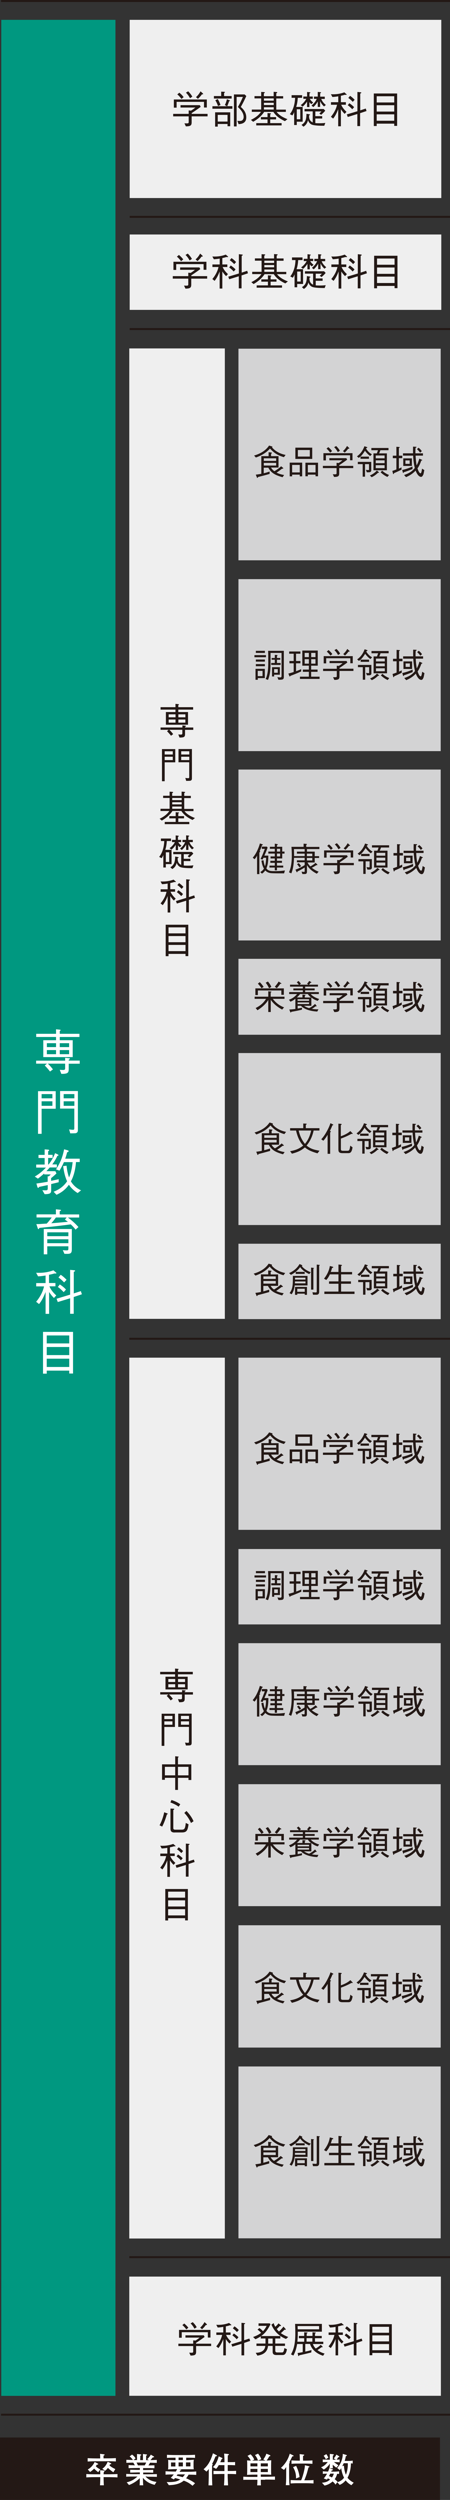
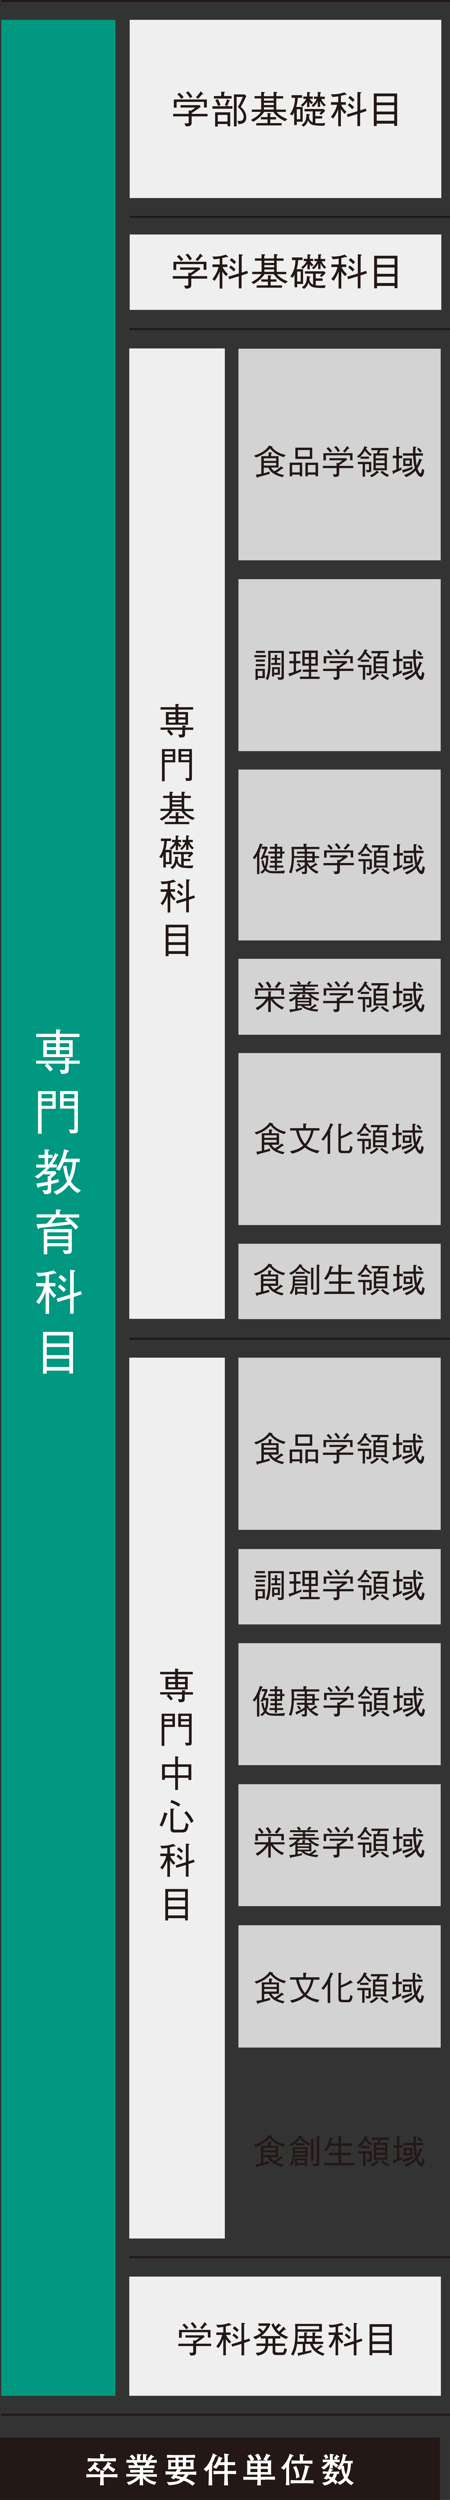
<svg xmlns="http://www.w3.org/2000/svg" viewBox="0 0 66.73 370.37">
  <rect x="0" y="0" width="66.73" height="370.37" fill="#333333" stroke="none" />
  <defs>
    <style>.cls-1{fill:#fff;}.cls-2{fill:#009880;}.cls-3{stroke-width:.29px;}.cls-3,.cls-4,.cls-5,.cls-6{stroke:#231815;stroke-miterlimit:10;}.cls-3,.cls-4,.cls-6{fill:none;}.cls-7{isolation:isolate;}.cls-8{fill:#d3d3d4;mix-blend-mode:multiply;}.cls-4{stroke-width:.29px;}.cls-5{stroke-width:.3px;}.cls-5,.cls-9{fill:#231815;}.cls-6{stroke-width:.29px;}.cls-10{fill:#efefef;}</style>
  </defs>
  <g class="cls-7">
    <g id="_レイヤー_2">
      <g id="_レイヤー_1-2">
-         <rect class="cls-8" x="35.36" y="306.15" width="29.99" height="25.46" />
        <rect class="cls-8" x="35.36" y="285.23" width="29.99" height="18.12" />
        <rect class="cls-8" x="35.36" y="264.33" width="29.99" height="18.07" />
        <rect class="cls-8" x="35.36" y="243.44" width="29.99" height="18.07" />
        <rect class="cls-8" x="35.36" y="229.49" width="29.99" height="11.17" />
        <rect class="cls-2" x=".19" y="2.94" width="16.93" height="352.01" />
        <path class="cls-1" d="m5.36,157.6v-.46h4.3v-.42l.51.05c.11,0,.19.02.19.08,0,.05-.06.1-.17.16v.12h1.63v.46h-1.63v.79c0,.59-.17.71-1.09.72l-.24-.61c.34.03.47.03.5.03.22,0,.3-.06.3-.26v-.68h-2.57c.3.29.5.51.76.85l-.43.32c-.29-.37-.52-.63-.78-.89l.32-.28h-1.6Zm2.95-5.11l.56.06c.06,0,.12.01.12.06,0,.04-.03.07-.13.15v.4h2.92v.47h-2.92v.48h1.92v2.5h-4.36v-2.5h1.89v-.48h-2.94v-.47h2.94v-.66Zm0,2.06h-1.36v.58h1.36v-.58Zm0,1.02h-1.36v.61h1.36v-.61Zm1.94-1.02h-1.39v.58h1.39v-.58Zm0,1.02h-1.39v.61h1.39v-.61Z" />
        <path class="cls-1" d="m6.17,164.25v3.73h-.53v-6.32h2.62v2.6h-2.08Zm1.6-2.16h-1.6v.63h1.6v-.63Zm0,1.07h-1.6v.67h1.6v-.67Zm3.55,4.7c-.12.04-.16.04-.9.05l-.17-.59c.25.04.42.06.57.06.12,0,.2-.02.2-.23v-2.91h-2.11v-2.6h2.64v5.77c0,.31-.12.4-.24.44Zm-.29-5.77h-1.59v.63h1.59v-.63Zm0,1.07h-1.59v.67h1.59v-.67Z" />
        <path class="cls-1" d="m7.59,175.46v.78c0,.46,0,.67-.97.68l-.34-.59c.15.01.34.02.49.02.26,0,.31-.07.31-.32v-.46c-.55.12-.8.17-1.28.27-.03.07-.06.14-.13.14-.06,0-.1-.05-.12-.11l-.15-.53c.61-.08,1.03-.15,1.67-.26v-.81h.17c.15-.12.24-.23.28-.28h-.97v-.14c-.41.38-.7.59-.93.77l-.46-.31c.5-.3,1.04-.68,1.65-1.33h-1.44v-.45h1.25v-.97h-.91v-.46h.91v-.82l.5.04c.06,0,.17.02.17.1,0,.07-.06.09-.15.14v.53h.66v.46h-.66v.97h.07c.6-.77.86-1.41.96-1.68l.41.2s.09.05.09.11-.06.08-.17.1c-.1.23-.31.66-.75,1.26h.68v.45h-1.05c-.2.23-.28.32-.5.55h1.33l.16.34c-.12.11-.37.36-.79.69v.4c.22-.04.58-.12,1.12-.24v.45c-.47.12-.54.13-1.12.27Zm3.95,1.31c-.75-.46-1.13-.96-1.32-1.25-.58.82-1.28,1.24-1.84,1.49l-.43-.45c.53-.22,1.36-.6,2-1.55-.43-.94-.54-1.92-.58-2.25l.5-.06c.05.51.14,1.09.37,1.74.37-.85.48-1.79.53-2.27h-1.29c-.21.48-.47.95-.66,1.27l-.51-.2c.66-1.04.95-1.77,1.2-2.97l.54.15s.13.05.13.12c0,.1-.11.12-.23.18-.06.26-.15.57-.28.94h2.15v.5h-.55c-.1,1.21-.36,2.14-.76,2.86.52.86,1.23,1.2,1.51,1.33l-.49.39Z" />
        <path class="cls-1" d="m10.06,180.37c.81.59,1.3,1.11,1.57,1.42l-.42.38c-.18-.23-.36-.45-.72-.78-1.09.15-2.54.33-4.65.52-.06.15-.12.19-.15.19-.04,0-.06-.04-.09-.13l-.21-.62c.14,0,.2,0,.36,0,.19-.01,1.01-.07,1.18-.07.29-.31.48-.55.74-.91h-2.25v-.46h2.87v-.75l.58.06c.09,0,.17.02.17.08s-.02.07-.19.15v.47h2.89v.46h-1.67Zm-.04,5.39h-.46l-.25-.55c.28.03.44.04.52.04.28,0,.31-.04.31-.31v-.3h-3.13v1.19h-.52v-3.75h4.16v2.92c0,.52-.05.76-.64.76Zm.12-3.19h-3.13v.57h3.13v-.57Zm0,1.03h-3.13v.58h3.13v-.58Zm-.51-2.91l.25-.32h-1.59c-.23.33-.41.55-.68.86.71-.06,1.71-.15,2.46-.22-.07-.05-.37-.27-.44-.32Z" />
        <path class="cls-1" d="m8.08,188.66c-.15.04-.36.12-.81.2v1.22h.95v.49h-.89c.08.2.28.68,1.01,1.35l-.34.38c-.34-.34-.53-.6-.72-.89v3.24h-.52v-3.24c-.25.63-.53,1.25-.97,1.79l-.43-.34c.55-.67.99-1.44,1.17-2.28h-1.16v-.49h1.39v-1.12c-.6.1-.93.12-1.12.12l-.28-.53c1.04.05,1.81-.09,2.56-.36l.4.34s.05.04.05.07c0,.09-.22.06-.28.06Zm2.85,3.51v2.47h-.53v-2.3l-1.83.56-.18-.49,2.01-.61v-3.67l.6.06s.14.02.14.07c0,.08-.1.12-.2.17v3.19l1.05-.34.15.47-1.2.4Zm-1.49-.74c-.35-.37-.59-.58-.86-.76l.29-.38c.34.23.63.44.91.76l-.34.39Zm.07-1.43c-.37-.39-.61-.58-.84-.74l.33-.4c.14.09.4.26.87.74l-.36.39Z" />
        <path class="cls-1" d="m10.27,203.49v-.43h-3.34v.45h-.55v-6.19h4.45v6.17h-.55Zm0-5.64h-3.34v1.18h3.34v-1.18Zm0,1.71h-3.34v1.2h3.34v-1.2Zm0,1.73h-3.34v1.23h3.34v-1.23Z" />
        <rect class="cls-10" x="19.23" y="34.74" width="46.21" height="11.17" />
        <rect class="cls-10" x="19.17" y="337.28" width="46.21" height="17.66" />
        <rect class="cls-10" x="19.23" y="2.94" width="46.21" height="26.4" />
        <rect class="cls-8" x="35.36" y="85.8" width="29.99" height="25.48" />
        <rect class="cls-8" x="35.36" y="51.66" width="29.99" height="31.35" />
        <rect class="cls-8" x="35.36" y="201.14" width="29.99" height="25.51" />
        <path class="cls-9" d="m37.69,213.69c1.47-.42,2.02-1.19,2.22-1.48l.4.12c.05.01.1.03.1.08,0,.04-.04.07-.06.08.2.21.35.38.7.6.46.28.82.4,1.31.51l-.25.33c-1.21-.33-1.77-.96-2.06-1.28-.71.8-1.6,1.16-2.1,1.33l-.27-.3Zm1.44,2.62c.18-.04.44-.11.86-.25v.36c-.43.12-.99.28-1.72.46-.03.11-.06.14-.09.14-.04,0-.05-.02-.08-.09l-.16-.39c.35-.04.64-.09.82-.13v-2.61h1.08v-.58l.39.04c.1,0,.1.06.1.07,0,.05-.08.09-.12.12v.36h1.1v1.69h-1.11c.14.24.26.37.5.54.35-.2.65-.42,1-.73l.26.22s.06.04.06.08c0,.06-.1.06-.19.06-.35.27-.59.44-.81.59.3.14.59.25,1.12.33l-.23.33c-1.27-.35-1.74-.73-2.11-1.41h-.68v.84Zm1.83-2.21h-1.83v.38h1.83v-.38Zm0,.68h-1.83v.38h1.83v-.38Z" />
        <path class="cls-9" d="m44.45,216.77v-.26h-1.13v.26h-.36v-2.03h1.85v2.03h-.37Zm0-.58v-1.11h-1.13v1.11h1.13Zm-.65-2v-1.67h2.5v1.67h-2.5Zm2.14-.35v-.97h-1.77v.97h1.77Zm.85,2.92v-.24h-1.14v.24h-.36v-2.01h1.87v2.01h-.37Zm0-.57v-1.11h-1.14v1.11h1.14Z" />
        <path class="cls-9" d="m50.31,215.55v.77c0,.4-.12.54-.76.54l-.19-.4c.16,0,.26,0,.32,0,.13,0,.24,0,.24-.17v-.75h-2.03v-.33h2.03v-.45l.31.02c.23-.15.36-.24.56-.41h-1.94v-.31h2.52l.12.22c-.54.4-.98.69-1.17.81v.11h2.07v.33h-2.07Zm1.61-1.17v-.73h-3.58v.76h-.37v-1.07h4.31v1.05h-.37Zm-2.94-1.12c-.17-.21-.34-.42-.55-.59l.26-.22c.29.24.44.42.56.58l-.28.23Zm1.12-.09c-.19-.34-.35-.54-.54-.72l.3-.18c.27.26.42.47.55.7l-.31.2Zm1.54-.5c-.18.27-.43.5-.51.58l-.26-.22c.2-.18.4-.4.6-.76l.3.28s.04.05.04.07c0,.05-.08.05-.17.05Z" />
        <path class="cls-9" d="m54.9,213.77c-.34-.23-.62-.55-.78-.78-.34.55-.6.83-.92,1.06l-.27-.23c.21-.15.77-.56,1.11-1.5l.37.11s.06.02.06.06c0,.05-.09.07-.13.08-.03.07-.03.07-.05.1.34.53.66.73.86.83l-.25.26Zm.16,2.08c0,.21-.1.33-.35.33h-.32l-.13-.37c.09.01.25.04.37.04.08,0,.09-.03.09-.14v-.75h-.59v1.86h-.35v-1.86h-.72v-.33h1.99v1.2Zm-1.6-1.67v-.32h1.25v.32h-1.25Zm1.4,2.47c.46-.21.71-.4,1.03-.73l.27.23s.04.03.04.05c0,.05-.09.04-.14.04-.27.24-.5.45-.95.66l-.25-.25Zm2.51-3.27v2.5h-1.99v-2.5h.5c.08-.2.11-.29.17-.47h-.98v-.33h2.54v.33h-1.2c-.08.21-.12.32-.19.47h1.15Zm-.34.32h-1.31v.42h1.31v-.42Zm0,.72h-1.31v.42h1.31v-.42Zm0,.72h-1.31v.44h1.31v-.44Zm-.36.81c.28.25.56.45,1.02.64l-.24.29c-.33-.15-.68-.37-1.01-.69l.23-.24Z" />
        <path class="cls-9" d="m59.15,214.09v1.53c.15-.07.24-.11.39-.19v.36c-.32.16-.61.31-1.1.51-.02.04-.05.14-.1.14-.04,0-.06-.06-.07-.11l-.09-.37c.21-.06.34-.11.6-.21v-1.67h-.53v-.37h.53v-1.32l.39.03s.1,0,.1.05c0,.05-.09.09-.12.1v1.13h.5v.37h-.5Zm.73,2.06s-.02.12-.08.12c-.03,0-.05-.04-.06-.07l-.1-.37c.6-.14,1.04-.29,1.53-.51v.37c-.56.22-.93.35-1.28.46Zm2.86.41c-.09.25-.24.29-.3.29-.33,0-.64-.46-.81-.93-.46.51-.99.78-1.42.97l-.29-.32c.45-.15,1.11-.4,1.59-1.04-.17-.67-.21-1.15-.25-1.83h-1.5v-.33h1.49c-.01-.36-.01-.42,0-.99l.41.03c.06,0,.1,0,.1.04,0,.06-.08.09-.14.12-.02.37-.02.42-.02.81h1.12v.33h-1.09c.02.44.05.88.15,1.44.19-.32.31-.69.4-.99l.37.16s.06.03.06.07c0,.05-.08.06-.14.07-.11.31-.27.75-.56,1.15.08.24.1.3.17.43.08.2.22.29.28.29.1,0,.15-.24.17-.36.04-.18.04-.21.05-.33l.34.21c-.07.38-.1.55-.16.72Zm-2.94-1.33v-1.12h1.28v1.12h-1.28Zm.95-.82h-.63v.51h.63v-.51Zm1.55-1.15c-.18-.24-.34-.4-.47-.52l.24-.21c.21.17.35.32.48.51l-.25.22Z" />
        <path class="cls-9" d="m37.74,233.71v-.31h1.71v.31h-1.71Zm.5,3.09v.25h-.34v-1.62h1.38v1.37h-1.04Zm-.29-3.73v-.31h1.34v.31h-1.34Zm0,1.29v-.31h1.34v.31h-1.34Zm0,.68v-.31h1.34v.31h-1.34Zm.99.69h-.71v.78h.71v-.78Zm2.36,1.32l-.16-.39c.15.03.34.04.42.04.16,0,.19-.08.19-.24v-3.39h-1.63c0,1.78,0,2.08-.04,2.53-.04.51-.14,1.01-.34,1.47l-.34-.13c.36-.81.38-1.73.38-2.63,0-.65,0-1.03-.03-1.55h2.33v3.83c0,.45-.15.45-.8.46Zm-1.07-2.2v-.29h.53v-.48h-.46v-.26h.46v-.46l.32.02c.07,0,.08.02.08.05s0,.04-.08.12v.28h.49v.26h-.49v.48h.54v.29h-1.39Zm.43,1.45v.26h-.31v-1.37h1.16v1.11h-.85Zm.54-.83h-.54v.54h.54v-.54Z" />
        <path class="cls-9" d="m44.66,235.82c-.76.34-1.24.52-1.59.65-.02.04-.04.1-.08.1-.04,0-.07-.06-.08-.09l-.13-.35c.15-.04.48-.12.79-.22v-1.29h-.62v-.34h.62v-1.08h-.67v-.33h1.67v.33h-.65v1.08h.65v.34h-.65v1.17c.37-.13.57-.22.76-.31v.33Zm-.17,1.1v-.33h1.32v-.72h-.89v-.33h.89v-.58h-.97v-2.24h2.29v2.24h-.98v.58h.95v.33h-.95v.72h1.25v.33h-2.92Zm1.32-3.85h-.62v.62h.62v-.62Zm0,.93h-.62v.66h.62v-.66Zm.98-.93h-.63v.62h.63v-.62Zm0,.93h-.63v.66h.63v-.66Z" />
        <path class="cls-9" d="m50.34,235.77v.77c0,.4-.12.54-.76.54l-.19-.4c.16,0,.25,0,.32,0,.13,0,.24,0,.24-.17v-.75h-2.03v-.33h2.03v-.45l.31.02c.23-.15.36-.24.56-.41h-1.94v-.31h2.52l.12.22c-.54.4-.98.69-1.17.81v.11h2.07v.33h-2.07Zm1.61-1.17v-.73h-3.58v.76h-.37v-1.07h4.31v1.05h-.37Zm-2.94-1.12c-.17-.21-.33-.42-.54-.59l.26-.22c.29.24.44.42.56.58l-.28.23Zm1.12-.09c-.19-.34-.34-.54-.54-.72l.29-.18c.27.26.42.47.55.7l-.31.2Zm1.54-.5c-.18.27-.43.5-.51.58l-.26-.22c.2-.18.39-.4.6-.76l.3.28s.04.05.04.07c0,.05-.08.05-.17.05Z" />
        <path class="cls-9" d="m54.94,233.99c-.34-.23-.62-.55-.78-.78-.34.55-.6.83-.92,1.06l-.27-.23c.21-.15.77-.56,1.11-1.5l.37.12s.06.02.06.06c0,.05-.09.07-.13.08-.03.06-.04.07-.05.1.33.53.66.73.86.83l-.25.26Zm.16,2.08c0,.21-.11.33-.35.33h-.32l-.13-.37c.08.01.25.04.37.04.08,0,.09-.03.09-.14v-.75h-.59v1.86h-.35v-1.86h-.72v-.33h1.99v1.2Zm-1.6-1.67v-.32h1.25v.32h-1.25Zm1.4,2.47c.46-.21.71-.4,1.03-.73l.27.23s.04.03.04.05c0,.05-.09.04-.14.04-.27.24-.5.45-.95.66l-.25-.25Zm2.51-3.27v2.5h-1.99v-2.5h.5c.08-.2.11-.29.17-.47h-.98v-.33h2.54v.33h-1.2c-.08.21-.12.32-.19.47h1.15Zm-.34.32h-1.31v.42h1.31v-.42Zm0,.72h-1.31v.42h1.31v-.42Zm0,.72h-1.31v.44h1.31v-.44Zm-.36.81c.28.25.56.45,1.02.64l-.24.29c-.33-.15-.68-.37-1.01-.69l.23-.24Z" />
        <path class="cls-9" d="m59.19,234.31v1.53c.15-.07.24-.11.39-.19v.36c-.32.16-.61.31-1.1.51-.01.04-.05.15-.1.15-.04,0-.06-.07-.07-.11l-.09-.37c.21-.06.34-.11.6-.21v-1.67h-.53v-.37h.53v-1.32l.39.03s.1,0,.1.05c0,.05-.09.09-.12.1v1.13h.5v.37h-.5Zm.73,2.06s-.03.12-.08.12c-.04,0-.05-.04-.07-.07l-.1-.37c.6-.14,1.04-.29,1.53-.51v.37c-.56.23-.93.36-1.28.47Zm2.86.41c-.09.25-.24.29-.3.29-.33,0-.64-.46-.81-.93-.46.51-.99.78-1.42.97l-.29-.31c.45-.15,1.11-.4,1.59-1.04-.17-.67-.21-1.15-.25-1.83h-1.5v-.33h1.49c0-.36,0-.42,0-.99l.41.02c.07,0,.1,0,.1.04,0,.05-.08.09-.14.12-.02.37-.02.43-.02.81h1.12v.33h-1.09c.02.44.05.88.15,1.44.19-.32.31-.69.4-.99l.37.16s.06.03.06.07c0,.05-.08.06-.14.07-.11.31-.27.75-.56,1.15.08.24.11.3.17.43.08.2.22.29.28.29.1,0,.15-.24.17-.36.04-.18.04-.21.05-.33l.34.21c-.07.38-.1.55-.16.72Zm-2.94-1.33v-1.12h1.28v1.12h-1.28Zm.95-.82h-.63v.51h.63v-.51Zm1.55-1.15c-.18-.24-.34-.4-.47-.52l.24-.21c.21.17.35.32.48.51l-.25.22Z" />
        <path class="cls-9" d="m40.45,273.25c.61.79,1.24,1.1,1.67,1.26l-.28.33c-.46-.25-1.19-.71-1.69-1.45v1.81h-.37v-1.79c-.31.54-.87,1.07-1.6,1.53l-.27-.33c.57-.28,1.15-.7,1.54-1.36h-1.69v-.32h2.02v-.8l.39.04c.05,0,.08.02.08.04,0,.04-.03.06-.11.1v.62h2.05v.32h-1.75Zm1.28-1.24h-3.49v.68h-.37v-.99h4.22v.95h-.37v-.64Zm-3.22-1.24c.26.25.42.46.58.71l-.31.2c-.16-.24-.31-.43-.54-.68l.27-.22Zm1.22-.09c.25.3.39.53.51.8l-.34.2c-.14-.3-.27-.53-.5-.82l.32-.17Zm1.01.79c.25-.29.41-.5.58-.78l.36.23s.05.04.05.06c0,.04-.02.04-.17.04-.13.21-.27.4-.52.65l-.29-.21Z" />
        <path class="cls-9" d="m47.12,273.55c-.28-.08-.55-.19-.95-.5v1.23h-1.08c.11.08.33.23.75.35.34-.18.58-.34.88-.63l.19.24s.04.05.04.08c0,.04-.02.04-.05.04,0,0-.02,0-.11,0-.26.21-.45.32-.54.37.25.04.53.08.97.07l-.17.33c-.93-.04-1.91-.3-2.42-.85h-.49v.41c.17-.03.41-.08.66-.13l-.04.3c-.4.09-.81.19-1.55.31-.03.05-.05.1-.1.1s-.06-.04-.08-.1l-.13-.34c.25-.01.53-.03.9-.08v-1.51c-.28.22-.47.33-.73.43l-.22-.29c.29-.1.75-.29,1.2-.84h-1.17v-.29h2.03v-.26h-1.41v-.28h1.41v-.27h-1.9v-.29h1.3c-.1-.13-.16-.23-.3-.35l.25-.2c.21.2.31.33.36.4l-.19.15h1.3l-.2-.14c.15-.15.22-.25.32-.41l.27.15s.06.03.06.06c0,.04-.04.05-.13.05-.07.11-.13.19-.22.29h1.32v.29h-1.9v.27h1.41v.28h-1.41v.26h2.03v.29h-1.2c.15.17.46.48,1.25.73l-.21.27Zm-1.45-1.01h-1.18c-.14.19-.25.31-.47.5h.83v-.42l.35.03c.06,0,.1,0,.1.05,0,.03-.03.06-.1.11v.24h.93c-.21-.17-.33-.28-.47-.5Zm.16.77h-1.7v.23h1.7v-.23Zm0,.47h-1.7v.24h1.7v-.24Z" />
        <path class="cls-9" d="m50.34,273.9v.77c0,.4-.12.54-.76.54l-.19-.4c.16,0,.26,0,.32,0,.13,0,.24,0,.24-.17v-.75h-2.03v-.33h2.03v-.45l.31.02c.23-.15.36-.24.56-.41h-1.94v-.31h2.52l.12.22c-.54.4-.98.69-1.17.81v.11h2.07v.33h-2.07Zm1.61-1.17v-.73h-3.58v.76h-.37v-1.07h4.31v1.05h-.37Zm-2.94-1.12c-.17-.21-.34-.42-.55-.59l.26-.22c.29.24.44.42.56.58l-.28.23Zm1.12-.09c-.19-.34-.35-.54-.54-.72l.3-.18c.27.26.42.47.55.7l-.31.2Zm1.54-.5c-.18.27-.43.5-.51.58l-.26-.22c.2-.18.4-.4.6-.76l.3.28s.04.05.04.07c0,.05-.08.05-.17.05Z" />
        <path class="cls-9" d="m54.93,272.11c-.34-.23-.62-.55-.78-.78-.34.55-.6.83-.92,1.06l-.27-.23c.21-.15.77-.56,1.11-1.5l.37.12s.06.02.06.06c0,.05-.09.07-.13.08-.03.06-.04.07-.05.1.34.53.66.73.86.83l-.25.26Zm.15,2.08c0,.21-.1.33-.35.33h-.32l-.13-.37c.08.01.25.04.37.04.08,0,.09-.03.09-.14v-.75h-.59v1.86h-.35v-1.86h-.72v-.33h1.99v1.2Zm-1.6-1.67v-.32h1.25v.32h-1.25Zm1.4,2.47c.46-.21.71-.4,1.03-.73l.27.23s.04.03.04.05c0,.05-.09.04-.14.04-.27.24-.5.45-.95.66l-.25-.25Zm2.51-3.27v2.5h-1.99v-2.5h.5c.08-.2.11-.29.17-.47h-.98v-.33h2.54v.33h-1.2c-.07.21-.12.32-.19.47h1.15Zm-.33.32h-1.31v.42h1.31v-.42Zm0,.72h-1.31v.42h1.31v-.42Zm0,.72h-1.31v.44h1.31v-.44Zm-.36.81c.28.25.56.45,1.02.64l-.23.29c-.33-.15-.68-.37-1.01-.69l.23-.24Z" />
        <path class="cls-9" d="m59.18,272.44v1.53c.15-.07.24-.11.39-.19v.36c-.32.16-.61.31-1.1.51-.02.04-.05.15-.1.15-.04,0-.06-.07-.07-.11l-.09-.37c.21-.06.34-.11.6-.21v-1.67h-.53v-.37h.53v-1.32l.39.03s.1,0,.1.05c0,.05-.09.09-.12.1v1.13h.5v.37h-.5Zm.73,2.06s-.02.12-.08.12c-.03,0-.05-.04-.06-.07l-.1-.37c.6-.14,1.04-.29,1.53-.51v.37c-.56.23-.93.36-1.28.47Zm2.86.41c-.09.25-.24.29-.3.29-.33,0-.64-.46-.81-.93-.46.51-.99.78-1.42.97l-.29-.31c.45-.15,1.11-.4,1.59-1.04-.17-.67-.21-1.15-.25-1.83h-1.5v-.33h1.49c-.01-.36-.01-.42,0-.99l.41.02c.06,0,.1,0,.1.04,0,.05-.08.09-.14.12-.02.37-.02.43-.02.81h1.12v.33h-1.09c.02.44.05.88.15,1.44.19-.32.31-.69.4-.99l.37.16s.06.03.06.07c0,.05-.08.06-.14.07-.11.31-.27.75-.56,1.15.08.24.1.3.17.43.08.2.22.29.28.29.1,0,.15-.24.17-.36.04-.18.04-.21.05-.33l.34.21c-.07.38-.1.55-.16.72Zm-2.94-1.33v-1.12h1.28v1.12h-1.28Zm.95-.82h-.63v.51h.63v-.51Zm1.55-1.15c-.18-.24-.34-.4-.47-.52l.24-.21c.21.17.35.32.48.51l-.25.22Z" />
        <path class="cls-9" d="m37.75,293.58c1.47-.42,2.02-1.19,2.22-1.48l.4.12c.05.01.1.03.1.08,0,.04-.04.07-.06.08.2.21.35.38.7.6.46.28.82.4,1.31.51l-.25.33c-1.21-.33-1.77-.96-2.06-1.28-.71.8-1.6,1.16-2.1,1.33l-.27-.3Zm1.44,2.62c.17-.04.44-.11.86-.25v.36c-.43.12-.99.28-1.72.46-.03.11-.06.14-.09.14-.04,0-.05-.02-.08-.09l-.16-.39c.35-.04.64-.09.82-.13v-2.61h1.08v-.58l.39.04c.1,0,.1.06.1.07,0,.05-.08.09-.12.12v.36h1.1v1.69h-1.11c.13.24.26.37.5.54.35-.2.65-.42,1-.73l.26.22s.06.04.06.08c0,.06-.09.06-.19.06-.35.27-.59.44-.81.59.3.14.59.25,1.12.33l-.23.33c-1.27-.35-1.74-.73-2.11-1.41h-.68v.84Zm1.83-2.21h-1.83v.38h1.83v-.38Zm0,.68h-1.83v.38h1.83v-.38Z" />
        <path class="cls-9" d="m47.09,296.67c-1.19-.33-1.58-.64-1.88-.88-.53.45-1.01.69-1.92.93l-.27-.37c.99-.17,1.48-.47,1.94-.83-.24-.26-.75-.85-1.06-2.23h-.88v-.35h1.95v-.69l.42.03s.09.02.09.05c0,.04-.01.05-.13.12v.49h2.02v.35h-.86c-.28,1.3-.84,1.97-1.05,2.23.53.42.97.6,1.92.76l-.3.39Zm-2.8-3.38c.25,1.12.75,1.75.93,1.98.23-.29.66-.82.92-1.98h-1.84Z" />
        <path class="cls-9" d="m49.3,292.52c-.1.27-.24.56-.37.83.09.04.14.05.14.1,0,.04-.05.08-.1.12v3.17h-.38v-2.82c-.24.41-.41.64-.63.88l-.31-.21c.13-.15.45-.5.81-1.16.21-.39.41-.81.55-1.23l.35.17s.07.04.07.07c0,.05-.05.07-.13.09Zm2.93,1.26s-.08-.01-.1-.01c-.57.3-.95.48-1.57.7v1.53c0,.2.04.28.32.28h.64c.27,0,.33-.08.43-.76l.34.25c-.14.84-.39.86-.69.86h-.79c-.57,0-.62-.24-.62-.59v-3.78l.38.03s.1.01.1.06-.05.08-.12.13v1.65c.51-.18,1-.41,1.41-.77l.3.31s.04.05.04.08c0,.04-.05.05-.08.05Z" />
        <path class="cls-9" d="m54.84,293.66c-.34-.23-.62-.55-.78-.78-.34.55-.6.83-.92,1.06l-.27-.23c.21-.15.77-.56,1.11-1.5l.37.11s.07.02.07.06c0,.05-.09.07-.13.08-.03.07-.04.07-.05.1.34.53.66.73.86.83l-.25.26Zm.15,2.08c0,.21-.1.33-.35.33h-.32l-.13-.37c.08.01.25.04.37.04.08,0,.09-.03.09-.14v-.75h-.59v1.86h-.35v-1.86h-.72v-.33h1.99v1.2Zm-1.6-1.67v-.32h1.25v.32h-1.25Zm1.4,2.47c.46-.21.71-.4,1.03-.73l.27.23s.04.03.04.05c0,.05-.09.04-.14.04-.26.24-.5.45-.95.66l-.25-.25Zm2.51-3.27v2.5h-1.99v-2.5h.5c.08-.2.11-.29.17-.47h-.98v-.33h2.54v.33h-1.2c-.08.21-.12.32-.19.47h1.15Zm-.33.32h-1.31v.42h1.31v-.42Zm0,.72h-1.31v.42h1.31v-.42Zm0,.72h-1.31v.44h1.31v-.44Zm-.36.81c.28.25.56.45,1.02.64l-.24.29c-.33-.15-.68-.37-1.01-.69l.23-.24Z" />
        <path class="cls-9" d="m59.09,293.98v1.53c.15-.07.24-.11.39-.19v.36c-.32.16-.61.31-1.1.51-.01.04-.05.14-.1.14-.04,0-.06-.06-.07-.11l-.09-.37c.21-.06.34-.11.6-.21v-1.67h-.53v-.37h.53v-1.32l.39.03s.1,0,.1.05c0,.05-.09.09-.12.1v1.13h.5v.37h-.5Zm.73,2.06s-.03.12-.08.12c-.04,0-.05-.04-.07-.07l-.1-.37c.6-.14,1.04-.29,1.53-.51v.37c-.56.22-.93.35-1.28.46Zm2.86.41c-.09.25-.24.29-.3.29-.33,0-.64-.46-.81-.93-.46.51-.99.78-1.42.97l-.29-.32c.45-.15,1.11-.4,1.59-1.04-.17-.67-.21-1.15-.25-1.83h-1.5v-.33h1.49c0-.36,0-.42,0-.99l.41.03c.07,0,.1,0,.1.04,0,.06-.08.09-.14.12-.02.37-.02.42-.02.81h1.12v.33h-1.09c.02.44.05.88.15,1.44.19-.32.31-.69.4-.99l.37.16s.06.03.06.07c0,.05-.08.06-.14.07-.11.31-.27.75-.56,1.15.08.24.11.3.17.43.08.2.22.29.28.29.1,0,.15-.24.17-.36.04-.18.04-.21.05-.33l.34.21c-.07.38-.1.55-.16.72Zm-2.94-1.33v-1.12h1.28v1.12h-1.28Zm.95-.82h-.63v.51h.63v-.51Zm1.55-1.15c-.18-.24-.34-.4-.47-.52l.24-.21c.21.17.35.32.48.51l-.25.22Z" />
        <path class="cls-9" d="m37.62,317.79c1.47-.42,2.02-1.19,2.22-1.48l.4.12c.05.01.1.03.1.08,0,.04-.04.07-.06.08.2.21.35.38.7.6.46.28.82.4,1.31.51l-.25.33c-1.21-.33-1.77-.96-2.06-1.28-.71.8-1.6,1.16-2.1,1.33l-.27-.3Zm1.44,2.62c.18-.04.44-.11.86-.25v.36c-.43.12-.99.28-1.72.46-.03.11-.06.14-.09.14-.04,0-.05-.02-.08-.08l-.16-.4c.35-.04.64-.09.82-.13v-2.61h1.08v-.58l.39.04c.1,0,.1.06.1.07,0,.04-.08.09-.12.12v.36h1.1v1.69h-1.11c.14.24.26.37.5.54.35-.2.65-.42,1-.73l.26.22s.06.04.06.08c0,.06-.1.06-.19.06-.35.27-.59.44-.81.59.3.14.59.25,1.12.33l-.23.33c-1.27-.35-1.74-.73-2.11-1.41h-.68v.84Zm1.83-2.21h-1.83v.38h1.83v-.38Zm0,.68h-1.83v.39h1.83v-.39Z" />
        <path class="cls-9" d="m45.85,317.85c-.41-.17-.99-.52-1.34-1.03-.46.66-1.11,1.03-1.37,1.15l-.27-.26c.3-.14,1.04-.47,1.55-1.34l.35.15s.06.04.06.08c0,.04-.04.05-.08.06.23.36.84.75,1.33.92l-.23.29Zm-2.15,1.68c-.1.8-.33,1.14-.46,1.32l-.3-.18c.49-.62.49-1.25.49-2.54h2.17v1.41h-1.9Zm1.59-.58h-1.55c0,.14,0,.21-.01.28h1.57v-.28Zm0-.56h-1.54v.28h1.54v-.28Zm-.1,2.54v-.17h-1.11v.17h-.33v-1.17h1.77v1.17h-.34Zm-1.34-3.1v-.3h1.33v.3h-1.33Zm1.34,2.2h-1.11v.45h1.11v-.45Zm1.28-2.96v3.09h-.34v-3.26l.34.03s.08.03.08.05c0,.03-.03.05-.08.08Zm.86-.45v3.87c0,.25-.11.43-.41.43h-.5l-.09-.37c.07,0,.41.03.48.03.04,0,.16,0,.16-.13v-4l.36.04s.09,0,.09.04-.04.06-.09.09Z" />
        <path class="cls-9" d="m50.19,317.55v-1.11l.39.04s.13.02.13.07c0,.04-.04.07-.13.12v.88h1.63v.35h-1.63v1.04h1.46v.35h-1.46v1.16h1.99v.35h-4.47v-.35h2.09v-1.16h-1.4v-.35h1.4v-1.04h-1.27c-.24.51-.44.73-.54.83l-.33-.19c.49-.63.77-1.26.86-1.88l.4.1s.11.03.11.09c0,.06-.1.08-.18.1-.11.39-.14.47-.19.59h1.12Z" />
        <path class="cls-9" d="m54.97,317.86c-.34-.23-.62-.55-.78-.78-.34.55-.6.83-.92,1.06l-.27-.23c.21-.15.77-.56,1.11-1.5l.37.12s.06.02.06.06c0,.05-.09.07-.13.08-.03.06-.04.07-.05.1.34.53.66.73.86.83l-.25.26Zm.15,2.08c0,.21-.1.33-.35.33h-.32l-.13-.37c.08.01.25.04.37.04.08,0,.09-.03.09-.14v-.75h-.59v1.86h-.35v-1.86h-.72v-.33h1.99v1.2Zm-1.6-1.67v-.32h1.25v.32h-1.25Zm1.4,2.47c.46-.21.71-.4,1.03-.73l.27.23s.04.03.04.05c0,.05-.09.04-.14.04-.27.24-.5.45-.95.66l-.25-.25Zm2.51-3.27v2.5h-1.99v-2.5h.5c.08-.2.11-.29.17-.47h-.98v-.33h2.54v.33h-1.2c-.07.21-.12.32-.19.47h1.15Zm-.33.32h-1.31v.42h1.31v-.42Zm0,.72h-1.31v.42h1.31v-.42Zm0,.72h-1.31v.44h1.31v-.44Zm-.36.81c.28.25.56.45,1.02.64l-.23.29c-.33-.15-.68-.37-1.01-.69l.23-.24Z" />
        <path class="cls-9" d="m59.22,318.19v1.53c.15-.07.24-.11.39-.19v.36c-.32.16-.61.31-1.1.51-.02.04-.05.15-.1.15-.05,0-.06-.07-.07-.11l-.09-.37c.21-.06.34-.11.6-.21v-1.67h-.53v-.37h.53v-1.32l.39.03s.1,0,.1.05c0,.05-.1.09-.12.1v1.13h.5v.37h-.5Zm.73,2.06s-.03.12-.08.12c-.04,0-.06-.04-.07-.07l-.1-.37c.6-.14,1.04-.29,1.53-.51v.37c-.56.23-.93.36-1.28.47Zm2.86.41c-.08.25-.23.29-.3.29-.33,0-.64-.46-.81-.93-.46.51-.99.78-1.42.97l-.29-.31c.45-.15,1.11-.4,1.59-1.04-.17-.67-.21-1.15-.26-1.83h-1.5v-.33h1.49c-.01-.36-.01-.42,0-.99l.41.02c.07,0,.1,0,.1.04,0,.05-.08.09-.14.12-.02.37-.02.43-.02.81h1.12v.33h-1.09c.02.44.05.88.15,1.44.19-.32.31-.69.4-.99l.37.16s.06.03.06.07c0,.05-.08.06-.14.07-.11.31-.28.75-.56,1.15.08.24.11.3.17.43.09.2.22.29.28.29.11,0,.15-.24.17-.36.04-.18.04-.21.05-.33l.34.21c-.07.38-.1.55-.16.72Zm-2.94-1.33v-1.12h1.28v1.12h-1.28Zm.95-.82h-.63v.51h.63v-.51Zm1.55-1.15c-.17-.24-.33-.4-.47-.52l.24-.21c.21.17.35.32.48.51l-.25.22Z" />
        <path class="cls-9" d="m38.85,250.03c-.12.36-.19.53-.36.88.04,0,.09.03.09.07s-.03.06-.13.12v3.21h-.34v-2.74c-.12.23-.23.38-.37.53l-.27-.22c.2-.25.44-.56.66-1.04.1-.2.29-.65.4-1.07l.37.12s.07.03.07.07-.04.04-.12.07Zm3.29,4.17c-.41,0-1.58,0-1.93-.03-.47-.04-.71-.24-.88-.4-.12.18-.25.32-.48.47l-.26-.23c.25-.15.39-.27.54-.51-.13-.24-.27-.51-.37-1.19l.3-.05c.05.3.12.66.22.87.12-.25.17-.89.17-1.24h-.38c-.04.09-.09.18-.14.27l-.29-.1c.29-.56.42-.94.63-1.49h-.44v-.33h.74l.12.14c-.12.39-.36.91-.48,1.19h.59c-.01.97-.08,1.37-.29,1.9.29.37.59.4,1.19.4.86,0,1.26-.06,1.56-.1l-.12.42Zm-.29-2.93v.72h-.78v.35h.74v.3h-.74v.41h.93v.29h-.93v.41h-.32v-.41h-.79v-.29h.79v-.41h-.66v-.3h.66v-.35h-.63v-.3h.63v-.42h-.96v-.3h.96v-.41h-.73v-.3h.73v-.46l.38.07s.07.04.07.06c0,.04-.07.07-.13.09v.24h.78v.71h.33v.3h-.33Zm-.31-.71h-.47v.41h.47v-.41Zm0,.71h-.47v.42h.47v-.42Z" />
        <path class="cls-9" d="m45.52,250.6v.38h1.15v.67h.65v.27h-.65v.67h-1.07c.11.21.21.38.42.58.2-.1.46-.25.78-.53l.21.21s.05.06.05.09c0,.05-.06.05-.17.05-.21.14-.43.27-.66.38.42.33.77.49,1.01.58l-.27.3c-.79-.39-1.24-.89-1.46-1.28v.97c0,.36-.21.36-.38.36-.08,0-.23,0-.29,0l-.12-.36c.11.02.25.04.36.04.09,0,.09-.04.09-.15v-.5c-.25.16-.53.33-1.07.59,0,.05-.02.12-.07.12-.03,0-.05-.03-.08-.07l-.16-.32c.43-.14,1.01-.44,1.37-.68v-.41h-1.15v-.29h1.15v-.37h-1.58c-.04.92-.12,1.62-.4,2.3l-.35-.16c.42-.87.42-2.05.42-2.54,0-.52-.02-.8-.05-1.23h1.8v-.47l.39.03s.1,0,.1.05-.06.08-.1.11v.29h1.95v.32h-1.82Zm-.34.68h-1.15v-.3h1.15v-.38h-1.59c.02.62.02.95.02,1.04h1.57v-.37Zm-.79,2.02c-.1-.17-.18-.28-.34-.45l.24-.17c.16.15.25.28.36.45l-.26.17Zm1.92-2.02h-.8v.37h.8v-.37Zm0,.64h-.8v.37h.8v-.37Z" />
        <path class="cls-9" d="m50.4,253.01v.77c0,.4-.12.54-.76.54l-.18-.4c.16,0,.25,0,.31,0,.13,0,.24,0,.24-.17v-.75h-2.03v-.33h2.03v-.45l.31.02c.24-.15.36-.24.56-.41h-1.94v-.31h2.52l.12.22c-.54.4-.98.69-1.17.81v.11h2.07v.33h-2.07Zm1.61-1.17v-.73h-3.58v.76h-.37v-1.07h4.31v1.05h-.37Zm-2.94-1.12c-.17-.21-.34-.42-.55-.59l.26-.22c.29.24.44.42.56.58l-.28.23Zm1.12-.09c-.19-.34-.35-.54-.54-.72l.3-.18c.26.26.42.47.54.7l-.3.2Zm1.54-.5c-.18.27-.42.5-.51.58l-.26-.22c.2-.18.4-.4.6-.76l.3.28s.04.05.04.07c0,.05-.08.05-.17.05Z" />
        <path class="cls-9" d="m55,251.23c-.34-.23-.62-.55-.78-.78-.34.55-.6.83-.92,1.06l-.27-.23c.21-.15.77-.56,1.11-1.5l.37.12s.07.02.07.06c0,.05-.09.07-.13.08-.03.06-.04.07-.05.1.34.53.66.73.86.83l-.25.26Zm.15,2.08c0,.21-.1.33-.35.33h-.32l-.13-.37c.08.01.25.04.37.04.08,0,.09-.03.09-.14v-.75h-.59v1.86h-.35v-1.86h-.72v-.33h1.99v1.2Zm-1.6-1.67v-.32h1.25v.32h-1.25Zm1.4,2.47c.46-.21.71-.4,1.03-.73l.27.23s.04.03.04.05c0,.05-.09.04-.14.04-.26.24-.5.45-.95.66l-.25-.25Zm2.51-3.27v2.5h-1.99v-2.5h.5c.08-.2.11-.29.17-.47h-.98v-.33h2.54v.33h-1.2c-.08.21-.12.32-.19.47h1.15Zm-.33.32h-1.31v.42h1.31v-.42Zm0,.72h-1.31v.42h1.31v-.42Zm0,.72h-1.31v.44h1.31v-.44Zm-.36.81c.28.25.56.45,1.02.64l-.24.29c-.33-.15-.68-.37-1.01-.69l.23-.24Z" />
        <path class="cls-9" d="m59.25,251.55v1.53c.15-.07.24-.11.39-.19v.36c-.32.16-.61.31-1.1.51-.02.04-.05.15-.1.15-.04,0-.06-.07-.07-.11l-.09-.37c.21-.06.34-.11.6-.21v-1.67h-.53v-.37h.53v-1.32l.39.03s.1,0,.1.05c0,.05-.09.09-.12.1v1.13h.5v.37h-.5Zm.73,2.06s-.03.12-.08.12c-.04,0-.06-.04-.07-.07l-.11-.37c.6-.14,1.04-.29,1.53-.51v.37c-.56.23-.93.36-1.28.47Zm2.86.41c-.08.25-.24.29-.3.29-.33,0-.64-.46-.81-.93-.46.51-.99.78-1.42.97l-.29-.31c.45-.15,1.11-.4,1.59-1.04-.17-.67-.21-1.15-.25-1.83h-1.5v-.33h1.49c-.01-.36-.01-.42,0-.99l.41.02c.07,0,.09,0,.09.04,0,.05-.08.09-.13.12-.03.37-.03.43-.02.81h1.12v.33h-1.09c.02.44.05.88.15,1.44.19-.32.31-.69.4-.99l.37.16s.06.03.06.07c0,.05-.08.06-.14.07-.11.31-.28.75-.56,1.15.08.24.11.3.17.43.08.2.22.29.28.29.11,0,.15-.24.17-.36.04-.18.04-.21.05-.33l.34.21c-.07.38-.1.55-.16.72Zm-2.94-1.33v-1.12h1.28v1.12h-1.28Zm.95-.82h-.62v.51h.62v-.51Zm1.55-1.15c-.17-.24-.33-.4-.47-.52l.24-.21c.21.17.35.32.48.51l-.25.22Z" />
        <rect class="cls-8" x="35.36" y="114.01" width="29.99" height="25.32" />
        <rect class="cls-10" x="19.17" y="51.62" width="14.17" height="143.77" />
        <path class="cls-9" d="m23.81,108.13v-.35h3.24v-.31l.38.04c.08,0,.14.02.14.06,0,.04-.04.08-.13.12v.09h1.22v.35h-1.22v.6c0,.45-.13.54-.82.54l-.18-.46c.26.02.36.02.37.02.17,0,.23-.04.23-.2v-.51h-1.93c.23.22.37.38.57.64l-.32.24c-.22-.28-.4-.47-.59-.67l.24-.21h-1.21Zm2.22-3.85l.42.04s.09.01.09.04c0,.03-.02.05-.1.11v.3h2.2v.36h-2.2v.36h1.44v1.88h-3.28v-1.88h1.42v-.36h-2.21v-.36h2.21v-.5Zm0,1.55h-1.02v.44h1.02v-.44Zm0,.77h-1.02v.46h1.02v-.46Zm1.46-.77h-1.04v.44h1.04v-.44Zm0,.77h-1.04v.46h1.04v-.46Z" />
        <path class="cls-9" d="m24.42,112.93v2.81h-.4v-4.76h1.97v1.96h-1.57Zm1.2-1.63h-1.2v.48h1.2v-.48Zm0,.81h-1.2v.5h1.2v-.5Zm2.67,3.54c-.09.03-.12.03-.68.04l-.13-.44c.19.03.32.04.43.04.09,0,.15-.02.15-.17v-2.19h-1.59v-1.96h1.99v4.34c0,.24-.09.3-.18.33Zm-.22-4.35h-1.2v.48h1.2v-.48Zm0,.81h-1.2v.5h1.2v-.5Z" />
        <path class="cls-9" d="m27.34,120.15c.36.48.98.83,1.57,1.04l-.36.29c-.66-.3-1.26-.72-1.66-1.33h-1.32c-.51.79-1.27,1.25-1.58,1.42l-.32-.27c.9-.43,1.26-.89,1.44-1.15h-1.31v-.33h1.35v-1.6h-.96v-.33h.96v-.6l.37.02s.15.01.15.07c0,.02-.03.07-.14.13v.4h1.4v-.63l.38.03c.06,0,.14.02.14.07,0,.05-.08.09-.13.11v.42h.98v.33h-.98v1.6h1.37v.33h-1.35Zm-.92.2c.08,0,.12.03.12.07,0,.05-.07.08-.1.09v.4h.85v.33h-.85v.53h1.63v.33h-3.64v-.33h1.62v-.53h-.94v-.33h.94v-.58l.37.03Zm.52-2.13h-1.4v.32h1.4v-.32Zm0,.63h-1.4v.32h1.4v-.32Zm-1.4.64v.33h1.4v-.33h-1.4Z" />
        <path class="cls-9" d="m24.59,128.04v.48h-.37v-1.86c-.12.31-.21.42-.26.48l-.36-.19c.31-.38.7-1.1.76-2.35h-.5v-.37h1.5v.37h-.62c-.03.44-.09.88-.23,1.3h.93v2.12h-.86Zm.5-1.77h-.5v1.43h.5v-1.43Zm1.58-.75c-.16-.12-.22-.2-.27-.3v.73h-.34v-.79c-.23.35-.42.54-.63.71l-.29-.21c.17-.12.52-.38.8-.9h-.43v-.33h.54v-.66l.37.04c.09.01.1.05.1.06,0,.03-.05.07-.13.1v.46h.47v.33h-.43c.16.27.33.41.48.53l-.25.22Zm1.85,3.1c-.24,0-1.26.01-1.72-.14-.25-.08-.52-.33-.59-.66-.14.51-.35.74-.66.93l-.29-.26c.59-.36.69-.82.72-1.59l.38.07c.09.02.13.05.13.08,0,.03-.01.04-.14.08,0,.04,0,.08,0,.15,0,.6.39.8.52.86v-1.59h-1.18v-.34h2.75l.23.24c-.19.22-.35.37-.59.59l-.25-.19c.11-.1.18-.17.3-.3h-.88v.68h.98v.34h-.98v.66c.12.01.29.02.55.02.3,0,.59-.01.88-.05l-.15.41Zm-.03-2.78c-.29-.26-.43-.5-.55-.77v.85h-.34v-.79c-.21.38-.41.6-.64.8l-.26-.21c.32-.26.57-.55.76-.96h-.4v-.33h.54v-.67l.33.03c.12.01.13.04.13.07,0,.03-.03.05-.13.1v.47h.66v.33h-.5c.15.41.44.68.66.86l-.27.22Z" />
        <path class="cls-9" d="m25.86,130.67c-.11.03-.27.09-.61.15v.92h.71v.37h-.67c.06.15.21.51.76,1.02l-.26.29c-.26-.25-.4-.45-.54-.67v2.44h-.39v-2.44c-.19.48-.4.94-.73,1.35l-.32-.26c.42-.5.75-1.08.88-1.72h-.87v-.37h1.04v-.85c-.45.08-.7.09-.84.09l-.21-.4c.79.04,1.36-.07,1.93-.27l.3.26s.04.03.04.05c0,.07-.17.05-.21.04Zm2.15,2.64v1.86h-.4v-1.73l-1.38.42-.14-.37,1.52-.46v-2.76l.45.04s.1.01.1.06c0,.06-.08.09-.15.13v2.41l.79-.26.11.36-.9.3Zm-1.13-.55c-.26-.28-.45-.44-.65-.58l.22-.29c.25.17.47.33.69.57l-.26.29Zm.05-1.08c-.28-.3-.46-.44-.63-.55l.25-.3c.1.07.3.19.65.56l-.27.3Z" />
        <path class="cls-9" d="m27.51,141.64v-.32h-2.52v.34h-.42v-4.66h3.35v4.65h-.42Zm0-4.25h-2.52v.89h2.52v-.89Zm0,1.29h-2.52v.91h2.52v-.91Zm0,1.31h-2.52v.92h2.52v-.92Z" />
        <rect class="cls-10" x="19.17" y="201.14" width="14.17" height="130.5" />
        <path class="cls-9" d="m23.76,251.05v-.35h3.24v-.31l.38.04c.08,0,.14.02.14.06,0,.04-.04.08-.13.12v.09h1.22v.35h-1.22v.6c0,.44-.13.54-.82.54l-.18-.46c.26.02.36.02.37.02.17,0,.23-.04.23-.2v-.51h-1.93c.23.22.37.38.57.64l-.32.24c-.22-.28-.4-.47-.59-.67l.24-.21h-1.21Zm2.22-3.85l.42.04s.09.01.09.04c0,.03-.02.06-.1.11v.3h2.2v.36h-2.2v.36h1.44v1.88h-3.29v-1.88h1.42v-.36h-2.21v-.36h2.21v-.5Zm0,1.55h-1.02v.44h1.02v-.44Zm0,.77h-1.02v.46h1.02v-.46Zm1.46-.77h-1.04v.44h1.04v-.44Zm0,.77h-1.04v.46h1.04v-.46Z" />
        <path class="cls-9" d="m24.37,255.84v2.81h-.4v-4.76h1.97v1.96h-1.57Zm1.2-1.63h-1.2v.48h1.2v-.48Zm0,.81h-1.2v.5h1.2v-.5Zm2.68,3.54c-.09.03-.12.03-.68.04l-.13-.44c.19.03.32.04.43.04.09,0,.15-.02.15-.17v-2.19h-1.59v-1.96h1.99v4.34c0,.24-.09.3-.18.33Zm-.22-4.35h-1.2v.48h1.2v-.48Zm0,.81h-1.2v.5h1.2v-.5Z" />
        <path class="cls-9" d="m27.95,263.7v-.31h-1.56v1.79h-.41v-1.79h-1.53v.29h-.42v-2.29h1.95v-1.2l.38.04c.07,0,.13.01.13.06,0,.04-.04.07-.1.09v1.01h1.98v2.32h-.42Zm-1.97-1.94h-1.53v1.26h1.53v-1.26Zm1.97,0h-1.56v1.26h1.56v-1.26Z" />
        <path class="cls-9" d="m23.66,270.42c.31-.57.54-1.22.69-1.93l.46.17s.06.03.06.07c0,.04-.04.06-.13.09-.18.62-.39,1.22-.69,1.79l-.39-.19Zm1.77-3.75c.7.23,1.08.47,1.3.63l-.24.36c-.37-.27-.79-.46-1.22-.63l.16-.36Zm.45,4.82c-.6,0-.6-.37-.6-.63v-2.92l.45.02s.11,0,.11.05c0,.04-.04.08-.14.15v2.69c0,.16.1.22.29.22h.93c.46,0,.53-.15.63-1l.41.21c-.13.85-.24,1.2-.97,1.2h-1.1Zm1.77-3.19c.68.7.96,1.3,1.05,1.52l-.38.26c-.12-.31-.49-.99-.99-1.49l.32-.29Z" />
        <path class="cls-9" d="m25.81,273.53c-.11.03-.27.09-.61.15v.92h.71v.37h-.67c.06.15.21.51.76,1.02l-.26.29c-.26-.25-.4-.45-.54-.67v2.45h-.39v-2.45c-.19.48-.4.95-.73,1.35l-.32-.26c.42-.5.75-1.08.88-1.72h-.87v-.37h1.04v-.85c-.45.08-.7.09-.84.09l-.21-.4c.79.04,1.36-.07,1.93-.27l.3.26s.04.03.04.05c0,.07-.17.05-.21.04Zm2.15,2.64v1.86h-.4v-1.73l-1.38.42-.14-.37,1.52-.46v-2.76l.45.04s.1.01.1.05c0,.06-.08.09-.15.13v2.41l.79-.26.11.36-.9.3Zm-1.13-.56c-.26-.28-.45-.44-.65-.58l.22-.29c.25.17.47.33.69.57l-.26.29Zm.05-1.08c-.28-.3-.46-.44-.63-.55l.25-.3c.1.07.3.19.65.56l-.27.3Z" />
        <path class="cls-9" d="m27.45,284.5v-.32h-2.52v.34h-.42v-4.66h3.35v4.65h-.42Zm0-4.25h-2.52v.89h2.52v-.89Zm0,1.29h-2.52v.91h2.52v-.91Zm0,1.31h-2.52v.92h2.52v-.92Z" />
        <rect class="cls-8" x="35.36" y="184.26" width="29.99" height="11.17" />
        <rect class="cls-8" x="35.36" y="142.05" width="29.99" height="11.25" />
        <rect class="cls-8" x="35.36" y="156.01" width="29.99" height="25.48" />
        <path class="cls-9" d="m29.08,347.57v.83c0,.43-.12.58-.82.58l-.2-.43c.17.01.28.01.34.01.14,0,.25,0,.25-.18v-.81h-2.2v-.35h2.2v-.49l.34.03c.25-.16.39-.26.61-.44h-2.1v-.34h2.72l.12.24c-.58.43-1.06.75-1.27.88v.12h2.24v.35h-2.24Zm1.74-1.26v-.79h-3.87v.82h-.4v-1.16h4.66v1.13h-.4Zm-3.19-1.21c-.18-.23-.36-.46-.59-.63l.28-.24c.31.26.48.45.61.63l-.3.24Zm1.21-.1c-.21-.37-.37-.58-.58-.78l.32-.19c.29.28.45.5.59.75l-.33.22Zm1.67-.54c-.19.29-.46.54-.55.62l-.28-.24c.22-.19.43-.43.65-.82l.32.3s.04.05.04.08c0,.06-.09.06-.18.06Z" />
        <path class="cls-9" d="m34.09,344.5c-.11.03-.27.09-.6.15v.91h.7v.36h-.66c.06.15.21.5.75,1l-.25.28c-.25-.25-.4-.44-.54-.66v2.41h-.38v-2.41c-.18.47-.4.93-.72,1.33l-.32-.25c.41-.5.74-1.07.87-1.7h-.86v-.36h1.03v-.83c-.44.08-.69.09-.83.09l-.21-.4c.77.04,1.34-.07,1.9-.27l.3.25s.04.03.04.05c0,.07-.16.05-.21.04Zm2.12,2.61v1.84h-.4v-1.71l-1.36.42-.14-.36,1.5-.45v-2.72l.44.04s.1.01.1.05c0,.06-.08.09-.15.12v2.37l.78-.25.11.35-.89.3Zm-1.11-.55c-.26-.28-.44-.43-.64-.57l.22-.28c.25.17.47.33.68.56l-.25.29Zm.05-1.06c-.28-.29-.46-.43-.62-.55l.24-.3c.1.07.3.19.64.55l-.27.29Z" />
        <path class="cls-9" d="m41.83,348.9h-.82c-.19,0-.58,0-.58-.47v-.88h-.68c-.08.63-.38,1.27-1.58,1.44l-.25-.42c.35-.01,1.33-.05,1.42-1.02h-1.31v-.35h1.34v-.75h-.7v-.32c-.31.21-.63.36-.79.43l-.35-.33c.48-.17.81-.34,1.19-.61-.11-.13-.24-.27-.53-.48l.27-.24c.23.16.35.27.54.47.23-.25.39-.48.54-.79h-1.2v-.37h1.65l.12.13c-.52,1.05-.98,1.46-1.38,1.75h2.84v.36h-.75v.75h1.44v.35h-1.44v.68c0,.18.07.29.29.29h.69c.16,0,.28-.04.37-.65l.38.17c-.15.86-.44.86-.72.86Zm-1.4-2.44h-.66v.75h.66v-.75Zm1.98.06c-1.47-.58-1.96-1.67-2.16-2.12l.33-.23c.04.15.1.3.24.55.16-.14.32-.3.48-.51l.31.25s.06.05.06.1-.05.05-.08.05c-.04,0-.08-.01-.1-.02-.15.17-.25.27-.45.46.04.05.18.23.33.37.28-.26.43-.43.67-.73l.29.33s.05.06.05.09c0,.05-.05.05-.08.05-.03,0-.07-.01-.1-.02-.2.2-.29.29-.55.52.41.29.82.46,1.09.57l-.34.3Z" />
        <path class="cls-9" d="m47.8,347.64s.05.05.05.07c0,.06-.14.04-.16.03-.14.1-.34.25-.62.43.44.33.87.46,1.06.51l-.22.33c-1.11-.35-1.74-1.06-1.93-1.75h-.71v1.13c.41-.08.64-.14.92-.23l-.03.36c-.8.2-1.09.27-1.78.42-.04.09-.08.12-.1.12-.04,0-.06-.07-.06-.09l-.09-.37c.15-.02.36-.04.76-.13v-1.2h-.83c-.12.77-.35,1.35-.56,1.71l-.35-.18c.55-.94.64-2.05.64-3.13,0-.48-.01-.87-.03-1.38h3.97v1.15h-3.57c0,.54-.01.95-.06,1.49h1.01v-.52h-.79v-.34h.79v-.54l.39.03c.09,0,.1.02.1.05,0,.04-.04.07-.12.1v.36h.86v-.54l.38.03s.11.01.11.05c0,.05-.09.09-.12.1v.36h1v.34h-1v.52h1.23v.34h-1.54c.11.35.35.6.42.66.15-.08.41-.23.74-.54l.27.25Zm-.48-2.55v-.48h-3.19c0,.08.02.41.02.48h3.17Zm-1,1.31h-.86v.52h.86v-.52Z" />
        <path class="cls-9" d="m50.74,344.5c-.11.03-.27.09-.6.15v.91h.7v.36h-.66c.06.15.21.5.75,1l-.25.28c-.25-.25-.4-.44-.54-.66v2.41h-.38v-2.41c-.18.47-.4.93-.72,1.33l-.32-.25c.41-.5.74-1.07.87-1.7h-.86v-.36h1.03v-.83c-.44.08-.69.09-.83.09l-.21-.4c.77.04,1.34-.07,1.9-.27l.3.25s.04.03.04.05c0,.07-.16.05-.21.04Zm2.12,2.61v1.84h-.4v-1.71l-1.36.42-.14-.36,1.5-.45v-2.72l.44.04s.1.01.1.05c0,.06-.08.09-.15.12v2.37l.78-.25.11.35-.89.3Zm-1.11-.55c-.26-.28-.44-.43-.64-.57l.22-.28c.25.17.47.33.68.56l-.25.29Zm.05-1.06c-.28-.29-.46-.43-.62-.55l.24-.3c.1.07.3.19.64.55l-.27.29Z" />
        <path class="cls-9" d="m57.69,348.91v-.32h-2.48v.34h-.41v-4.6h3.3v4.58h-.41Zm0-4.19h-2.48v.88h2.48v-.88Zm0,1.27h-2.48v.89h2.48v-.89Zm0,1.29h-2.48v.91h2.48v-.91Z" />
        <rect class="cls-5" x=".15" y="361.27" width="64.94" height="8.95" />
        <path class="cls-1" d="m17.04,367.01c-.13,0-.73-.02-.85-.02h-.83v.12c0,.18.02.91.04,1.09h-.57c.02-.21.04-.86.04-1.09v-.12h-.8c-.78,0-.98.03-1.27.04v-.5c.28.01.38.04,1.27.04h.8c0-.13,0-.3-.02-.6l.52.04c.07,0,.13.01.13.08,0,.06-.04.09-.11.14-.02.18-.02.26-.03.34h.83c.13,0,.74-.02.86-.02.11,0,.2-.01.37-.02v.5c-.19,0-.26-.02-.37-.02Zm-1.25-2.37h-1.4c-.46,0-.92,0-1.39.04v-.5c.48.03,1.18.04,1.39.04h.47c0-.23-.01-.54-.03-.68l.6.07s.08.01.08.07c0,.05-.02.06-.16.14v.39h.43c.47,0,.94-.01,1.4-.04v.5c-.6-.04-1.35-.04-1.4-.04Zm-1.23,1.62c-.22-.17-.46-.37-.6-.54-.05.06-.24.27-.6.51l-.34-.37c.6-.35.87-.81,1.02-1.11l.46.23c.06.03.06.05.06.07,0,.1-.14.1-.21.09-.04.08-.08.14-.14.24.2.21.38.32.66.47l-.31.41Zm2.25.01c-.12-.08-.46-.31-.81-.65-.2.27-.31.35-.41.43l-.42-.3c.39-.26.62-.61.8-1.04l.47.22s.06.03.06.07c0,.09-.13.09-.19.09-.03.06-.04.09-.08.16.21.19.34.29.87.55l-.29.47Z" />
        <path class="cls-1" d="m21.82,366.9h-.25c.31.3.71.68,1.63.8l-.27.43c-.28-.07-.69-.17-1.13-.48-.23-.16-.44-.35-.61-.57.02.84.03.98.05,1.12h-.54c.01-.08.02-.14.03-.68v-.38c-.65.65-1.4.95-1.6,1.02l-.34-.4c.41-.1.95-.26,1.59-.86h-.33c-.31,0-1.05,0-1.33.03v-.42c.22.03,1.09.04,1.34.04h.68v-.26h-.22c-.19,0-1.03.03-1.21.03v-.42c.15,0,.8.02.94.02.03,0,.18,0,.2,0h.29v-.29h-.23c-.23,0-1.21.02-1.44.03v-.46c.16.01.2.02.61.03.02,0,.09,0,.32.02-.04-.08-.14-.26-.23-.41-.16,0-.37,0-1.03.03v-.45c.1,0,.17,0,.76.03.1,0,.11,0,.21,0-.15-.22-.35-.44-.49-.53l.36-.27c.27.18.45.42.52.56l-.29.25c.14,0,.24,0,.34,0h.17v-.9l.54.06s.09.02.09.08-.04.07-.14.1c0,.12-.02.62-.02.67h.41c0-.73,0-.81,0-.91l.54.07s.07.04.07.07c0,.07-.07.08-.14.1,0,.06,0,.09,0,.35v.33h.26s.14,0,.15,0l-.25-.15c.17-.15.42-.44.53-.67l.44.26s.05.04.05.07c0,.07-.07.07-.19.07-.06.06-.29.36-.35.41.22,0,.75-.02.94-.03v.44c-.15,0-.83-.03-1-.03-.06.12-.12.24-.24.41.14,0,.76-.02.89-.02v.43c-.2,0-.25-.01-.65-.02h-.56s-.13,0-.13,0h-.34v.29h.33c.23,0,.93-.01,1.17-.03v.42c-.18,0-.22,0-.62-.02-.43,0-.47,0-.55,0h-.32v.26h.64c.17,0,1.26-.02,1.39-.03v.42c-.19-.03-1.18-.03-1.39-.03Zm-1.57-2.07c.1.19.14.27.2.42h1.01c.12-.2.19-.36.22-.42h-1.43Z" />
        <path class="cls-1" d="m27.99,366.59c-.18.3-.3.46-.4.57.09.04.24.09.39.17.33.16.64.33.94.57l-.37.37c-.39-.32-.68-.53-1.3-.76-.68.56-1.49.64-2.21.67l-.32-.46c1.29.04,1.67-.16,2.01-.39-.48-.14-.61-.17-.78-.2-.01.02-.16.19-.16.2l-.47-.24c.09-.08.16-.14.45-.5-.25,0-.58,0-.74.01-.21,0-.3.01-.48.03v-.51c.62.04,1.45.05,1.52.05.06-.1.13-.22.2-.37h-.32c-.06,0-.35.01-.53.02-.38.02-.42.02-.5.03.03-.2.03-.36.03-.43v-.59c0-.1-.01-.3-.02-.4.09.02.18.02.31.03.11,0,.61.02.71.02h.08v-.37c-.36,0-.86,0-1.27.03v-.46c.56.04,1.33.04,1.39.04h1.38s.79,0,1.39-.04v.46c-.39-.03-.78-.03-1.31-.03v.37h.11c.15,0,.86-.05,1.02-.07-.02.1-.04.39-.04.43v.6c0,.09.02.3.03.39-.32-.01-.78-.01-1.11-.01h-1.16l.35.05s.08.01.08.06c0,.03-.08.05-.14.06-.07.12-.07.13-.12.21h.94c.51,0,1.02,0,1.53-.05v.51c-.23-.02-.42-.03-1.1-.04Zm-1.98-1.77h-.65v.59h.65v-.59Zm.32,1.76s-.12.17-.14.2c.3.06.6.13.9.22.13-.13.27-.32.34-.42h-1.1Zm.79-2.49h-.64v.37h.64v-.37Zm0,.72h-.64v.59h.64v-.59Zm1.12,0h-.66v.59h.66v-.59Z" />
        <path class="cls-1" d="m31.97,363.91c-.06.11-.26.62-.31.72-.08.16-.13.26-.21.4.09.07.1.08.1.1,0,.02-.01.03-.02.04-.02.02-.07.08-.08.09,0,.1-.01.56-.01.65v1.05c0,.06.02.91.04,1.25h-.56c.01-.42.04-1.08.04-1.5v-.92c-.11.14-.21.25-.34.38l-.43-.35c.65-.57,1-1.14,1.39-2.36l.53.28s.06.04.06.07c0,.08-.05.08-.19.1Zm2.03,2.61h-.24v.09c0,.22,0,.45.06,1.6h-.6c.04-.69.06-.95.06-1.69h-.45c-.12,0-.67.02-.78.02-.13,0-.19,0-.39.01v-.49c.27.02.93.03,1.22.03h.4v-.88h-.84c-.21.37-.31.46-.4.55l-.47-.26c.36-.28.69-.89.86-1.59l.52.24s.04.03.04.05c0,.06-.06.09-.13.12-.03.08-.08.21-.2.46h.63c0-.61-.03-.94-.05-1.28l.64.07s.06.03.06.07c0,.05-.05.08-.16.14-.01.33-.01.4-.01.99.1,0,.57,0,.67,0,.14,0,.21,0,.42-.02v.48c-.41-.02-.47-.03-1.07-.03h-.02v.88h.19c.2,0,.3,0,.51,0,.39-.01.43-.02.54-.02v.49c-.36-.02-.64-.03-1-.03Z" />
        <path class="cls-1" d="m39.32,367.38h-.65c0,.42,0,.53.02.83h-.55c.02-.31.03-.51.03-.83h-.75c-.17,0-.88,0-1.03,0-.11,0-.18.01-.31.02v-.48c.44.04.88.04,1.32.04h.77v-.34h-.45c-.36,0-.72.01-1.08.04.01-.26.02-.52.02-.77v-.61c0-.24,0-.53-.02-.77.12.01.28.03.55.03-.08-.19-.28-.51-.49-.7l.45-.23c.28.24.49.61.55.79l-.3.14s.23,0,.31,0h1.42c.09,0,.18,0,.26,0l-.35-.17c.14-.17.34-.48.46-.85l.52.21s.07.04.07.08c0,.1-.09.1-.16.09-.13.25-.27.48-.41.63.36,0,.59-.03.7-.04-.01.26-.02.52-.02.77v.61c0,.24,0,.53.02.77-.3-.03-.65-.04-1.08-.04h-.47v.34h.65c.24,0,1.11-.02,1.45-.04v.48c-.26-.02-1.16-.03-1.45-.03Zm-1.15-2.43h-1.03v.45h1.03v-.45Zm0,.82h-1.03v.47h1.03v-.47Zm.08-1.23c-.06-.26-.23-.57-.44-.82l.45-.21c.2.21.41.58.48.83l-.5.2Zm1.47.41h-1.05v.45h1.05v-.45Zm0,.82h-1.05v.47h1.05v-.47Z" />
        <path class="cls-1" d="m43.34,363.92c-.08.17-.23.49-.44.86.03.02.07.04.07.08,0,.05-.06.09-.1.11v1.48c0,.29,0,1.21.06,1.73h-.55c.04-.42.06-.55.06-1.71v-.97c-.15.22-.23.3-.33.42l-.45-.3c.84-.75,1.16-1.6,1.31-2.1l.49.24c.07.04.08.05.08.07,0,.07-.08.08-.19.09Zm2.01,3.97h-1.12c-.38,0-.76.01-1.13.04v-.51c.39.03.96.04,1.13.04h.43c.19-.4.57-1.7.55-2.23l.61.15s.07.03.07.07-.03.06-.05.07c-.02,0-.08.04-.1.05-.04.13-.19.72-.23.84-.09.31-.3.86-.39,1.05h.22c.38,0,.77,0,1.15-.04v.51c-.5-.04-1.11-.04-1.15-.04Zm-.06-2.91h-1.02c-.35,0-.69,0-1.04.04v-.51c.36.03.88.04,1.04.04h.19c.01-.21-.01-.72-.03-.97l.58.07c.09,0,.1.02.1.06,0,.04-.03.06-.04.07-.02.02-.11.06-.13.07,0,.11-.02.34,0,.7h.34c.35,0,.7-.01,1.05-.04v.51c-.44-.04-1.03-.04-1.05-.04Zm-1.39,2.21c0-.37,0-.94-.44-1.68l.45-.19c.2.42.42.9.51,1.66l-.52.21Z" />
        <path class="cls-1" d="m49.47,364.72c.14.11.37.29.71.51l-.31.36c-.12-.09-.3-.22-.53-.45,0,.06,0,.3.01.37,0,.05,0,.11.02.17h-.51c.04-.25.05-.6.05-.7-.29.5-.8.84-.9.89l-.4-.34c.35-.13.67-.36.99-.78-.29,0-.42,0-.74.03v-.41c.11.02.14.02.26.02.08,0,.47.02.57.02h.22v-.86l.5.05s.08.01.08.07c0,.08-.09.12-.13.13,0,.1-.01.32-.01.42v.19h.19c.12,0,.21,0,.28,0l-.32-.2c.14-.16.29-.36.38-.56l.41.25s.02.03.02.06c0,.02,0,.1-.16.08-.08.17-.2.31-.24.36.31-.01.35-.01.45-.03v.42c-.24-.02-.57-.03-.89-.03Zm2.63,3.46c-.33-.18-.62-.41-.84-.71-.18.21-.42.47-.89.67l-.35-.39-.28.35c-.07-.13-.14-.24-.42-.47-.25.23-.65.5-1.19.61l-.39-.42c.55-.05.84-.15,1.21-.47-.14-.09-.23-.13-.34-.18-.08.13-.09.14-.13.19l-.47-.18c.26-.28.44-.61.49-.7-.34,0-.45,0-.63.03v-.39c.28.04.66.04.78.05.07-.16.15-.34.18-.5l.49.16s.05.04.05.06c0,.08-.05.09-.19.13-.02.03-.05.12-.07.16h.37c.07,0,.51,0,.8-.05v.39c-.13-.01-.17-.02-.29-.02-.07.33-.25.65-.36.8.3.22.38.33.43.42.37-.08.72-.33.96-.64-.2-.39-.37-.94-.42-1.42-.1.16-.13.2-.22.29l-.39-.32c.51-.51.83-1.27.84-2.08l.55.16s.05.03.05.06c0,.08-.07.1-.15.11-.02.12-.07.39-.17.71h.69c.14,0,.4-.03.5-.05v.44c-.08-.02-.1-.02-.27-.03.02.58-.14,1.49-.5,2.13.31.41.76.65.92.73l-.35.38Zm-3.79-3.83c-.06-.21-.25-.45-.32-.52l.4-.25c.08.12.21.32.3.52l-.38.25Zm.66,2.12c-.05.11-.1.21-.19.36.13.05.25.11.44.21.1-.13.21-.3.28-.57h-.54Zm2.6-1.54h-.6c-.06.14-.15.3-.22.43l.25-.07c.02.27.06.8.29,1.34.21-.45.29-1.1.29-1.48,0-.1,0-.17-.01-.23Z" />
        <line class="cls-3" x1=".15" y1=".15" x2="66.73" y2=".15" />
        <line class="cls-4" x1=".15" y1="357.74" x2="66.73" y2="357.74" />
        <path class="cls-9" d="m28.36,41.28v.87c0,.45-.13.61-.86.61l-.21-.45c.18.01.29.01.36.01.15,0,.27,0,.27-.19v-.85h-2.3v-.37h2.3v-.51l.35.03c.27-.17.41-.27.64-.46h-2.2v-.35h2.86l.13.25c-.61.45-1.11.78-1.33.92v.12h2.35v.37h-2.35Zm1.83-1.32v-.83h-4.06v.86h-.41v-1.21h4.89v1.19h-.41Zm-3.34-1.27c-.19-.24-.38-.48-.62-.66l.3-.26c.33.27.5.47.64.66l-.31.26Zm1.27-.1c-.22-.39-.39-.61-.61-.82l.33-.2c.3.29.47.53.62.79l-.35.23Zm1.75-.56c-.2.3-.48.56-.58.65l-.29-.25c.23-.2.45-.45.68-.86l.34.31s.05.06.05.08c0,.06-.09.06-.19.06Z" />
        <path class="cls-9" d="m33.6,38.07c-.11.03-.28.09-.63.16v.95h.74v.38h-.69c.06.15.22.53.78,1.05l-.27.3c-.27-.26-.41-.47-.56-.69v2.53h-.4v-2.53c-.19.49-.41.98-.75,1.39l-.33-.27c.43-.52.77-1.12.91-1.78h-.9v-.38h1.08v-.87c-.47.08-.73.09-.87.1l-.22-.41c.81.04,1.41-.07,1.99-.28l.31.27s.04.03.04.05c0,.07-.17.05-.22.05Zm2.22,2.73v1.92h-.41v-1.79l-1.42.44-.14-.38,1.57-.47v-2.86l.47.05s.11.01.11.06c0,.06-.08.1-.16.13v2.49l.82-.27.11.37-.93.31Zm-1.16-.57c-.27-.29-.46-.45-.67-.6l.23-.3c.26.18.49.35.71.59l-.27.3Zm.06-1.11c-.29-.31-.48-.45-.65-.57l.26-.31c.11.07.31.2.68.58l-.28.31Z" />
        <path class="cls-9" d="m41.07,40.61c.37.5,1.01.86,1.62,1.08l-.38.3c-.68-.31-1.31-.74-1.71-1.37h-1.37c-.53.82-1.32,1.29-1.63,1.46l-.33-.28c.93-.45,1.31-.92,1.49-1.19h-1.36v-.34h1.39v-1.65h-.99v-.34h.99v-.62l.38.02c.05,0,.16.01.16.07,0,.02-.03.07-.14.13v.41h1.45v-.65l.39.03c.06,0,.14.02.14.07,0,.06-.08.1-.14.11v.44h1.02v.34h-1.02v1.65h1.42v.34h-1.4Zm-.95.21c.08,0,.12.03.12.07,0,.05-.07.08-.11.09v.41h.87v.34h-.87v.55h1.69v.34h-3.76v-.34h1.67v-.55h-.98v-.34h.98v-.6l.38.03Zm.53-2.2h-1.45v.33h1.45v-.33Zm0,.65h-1.45v.33h1.45v-.33Zm-1.45.66v.34h1.45v-.34h-1.45Z" />
        <path class="cls-9" d="m44.07,42.06v.5h-.39v-1.92c-.12.32-.22.44-.27.5l-.37-.19c.32-.39.73-1.14.78-2.42h-.52v-.39h1.56v.39h-.64c-.03.45-.09.91-.24,1.35h.96v2.19h-.89Zm.52-1.83h-.52v1.48h.52v-1.48Zm1.63-.77c-.16-.12-.23-.21-.28-.31v.75h-.35v-.81c-.24.36-.43.56-.65.74l-.29-.22c.18-.12.53-.39.83-.93h-.44v-.34h.56v-.68l.38.05c.1.01.11.05.11.06,0,.03-.06.07-.14.1v.47h.49v.34h-.44c.16.28.34.43.5.55l-.26.23Zm1.91,3.21c-.25,0-1.31.01-1.78-.15-.26-.08-.53-.35-.61-.68-.14.52-.36.76-.68.97l-.29-.27c.61-.37.72-.85.74-1.64l.4.07c.1.02.13.05.13.08,0,.03-.01.04-.15.08,0,.04,0,.08,0,.16,0,.62.4.82.54.89v-1.64h-1.21v-.35h2.84l.23.25c-.19.23-.36.39-.61.61l-.26-.19c.11-.1.18-.18.31-.31h-.91v.7h1.02v.35h-1.02v.68c.12.01.3.02.57.02.31,0,.61-.01.91-.05l-.16.43Zm-.03-2.87c-.3-.27-.45-.52-.57-.79v.87h-.35v-.81c-.22.39-.42.62-.66.83l-.27-.22c.33-.27.59-.57.78-.99h-.41v-.34h.56v-.69l.35.03c.12.01.14.05.14.07,0,.03-.03.05-.13.11v.49h.68v.34h-.52c.16.43.45.7.68.89l-.28.23Z" />
        <path class="cls-9" d="m51.24,38.07c-.11.03-.28.09-.63.16v.95h.74v.38h-.69c.06.15.22.53.78,1.05l-.27.3c-.27-.26-.41-.47-.56-.69v2.53h-.4v-2.53c-.19.49-.41.98-.75,1.39l-.33-.27c.43-.52.77-1.12.91-1.78h-.9v-.38h1.08v-.87c-.47.08-.73.09-.87.1l-.22-.41c.81.04,1.41-.07,1.99-.28l.31.27s.04.03.04.05c0,.07-.17.05-.22.05Zm2.22,2.73v1.92h-.41v-1.79l-1.42.44-.14-.38,1.57-.47v-2.86l.47.05s.11.01.11.06c0,.06-.08.1-.16.13v2.49l.82-.27.11.37-.93.31Zm-1.16-.57c-.27-.29-.46-.45-.67-.6l.23-.3c.26.18.49.35.71.59l-.27.3Zm.06-1.11c-.29-.31-.48-.45-.65-.57l.26-.31c.11.07.31.2.68.58l-.28.31Z" />
        <path class="cls-9" d="m58.51,42.69v-.33h-2.6v.35h-.43v-4.82h3.46v4.8h-.43Zm0-4.39h-2.6v.92h2.6v-.92Zm0,1.33h-2.6v.94h2.6v-.94Zm0,1.35h-2.6v.95h2.6v-.95Z" />
        <line class="cls-6" x1="19.23" y1="48.75" x2="66.73" y2="48.75" />
        <line class="cls-6" x1="19.17" y1="198.34" x2="66.73" y2="198.34" />
        <path class="cls-9" d="m28.42,17.24v.87c0,.45-.13.61-.86.61l-.21-.45c.18.01.29.01.36.01.15,0,.27,0,.27-.19v-.85h-2.3v-.37h2.3v-.51l.35.03c.27-.17.41-.27.64-.46h-2.2v-.35h2.86l.13.25c-.61.45-1.11.78-1.33.92v.12h2.35v.37h-2.35Zm1.83-1.32v-.83h-4.06v.86h-.41v-1.21h4.89v1.19h-.41Zm-3.34-1.27c-.19-.24-.38-.48-.62-.66l.3-.26c.33.27.5.47.64.66l-.31.26Zm1.27-.1c-.22-.39-.39-.61-.61-.82l.33-.2c.3.29.47.53.62.79l-.35.23Zm1.75-.56c-.2.3-.48.56-.58.65l-.29-.25c.23-.2.45-.45.68-.86l.34.31s.05.06.05.08c0,.06-.09.06-.19.06Z" />
        <path class="cls-9" d="m34.46,15.74v.37h-2.96v-.37h2.16l-.32-.18c.15-.26.24-.56.31-.86l.37.15s.07.03.07.07c0,.05-.06.07-.12.08-.14.43-.23.63-.28.73h.77Zm-1.66-2.16l.46.02s.09,0,.09.05c0,.06-.08.1-.12.13v.45h1.12v.37h-2.63v-.37h1.08v-.65Zm-.9,3.06h2.24v2.06h-.4v-.33h-1.45v.39h-.39v-2.12Zm.39-1.96c.19.3.29.55.41.87l-.37.16c-.1-.29-.2-.53-.4-.86l.35-.18Zm1.45,3.33v-.99h-1.45v.99h1.45Zm2.79-3.79c-.43.95-.69,1.38-.82,1.63.49.41.81.91.81,1.54,0,.86-.68.98-1.14,1l-.18-.49c.09.01.18.02.3.02.22,0,.37-.03.48-.15.11-.12.15-.3.15-.44,0-.67-.57-1.21-.86-1.48.31-.51.52-.96.75-1.49h-.93v4.37h-.4v-4.74h1.58l.25.23Z" />
        <path class="cls-9" d="m41.01,16.57c.37.5,1.01.86,1.62,1.08l-.38.3c-.68-.31-1.31-.74-1.71-1.37h-1.37c-.53.82-1.32,1.29-1.63,1.46l-.33-.28c.93-.45,1.31-.92,1.49-1.19h-1.36v-.34h1.39v-1.65h-.99v-.34h.99v-.62l.38.02c.05,0,.16.01.16.07,0,.02-.03.07-.14.13v.41h1.45v-.65l.39.03c.06,0,.14.02.14.07,0,.06-.08.1-.14.11v.44h1.02v.34h-1.02v1.65h1.42v.34h-1.4Zm-.95.21c.08,0,.12.03.12.07,0,.05-.07.08-.11.09v.41h.87v.34h-.87v.55h1.69v.34h-3.76v-.34h1.67v-.55h-.98v-.34h.98v-.6l.38.03Zm.53-2.2h-1.45v.33h1.45v-.33Zm0,.65h-1.45v.33h1.45v-.33Zm-1.45.66v.34h1.45v-.34h-1.45Z" />
        <path class="cls-9" d="m44.01,18.02v.5h-.39v-1.92c-.12.32-.22.44-.27.5l-.37-.19c.32-.39.73-1.14.78-2.42h-.52v-.39h1.56v.39h-.64c-.03.45-.09.91-.24,1.35h.96v2.19h-.89Zm.52-1.83h-.52v1.48h.52v-1.48Zm1.63-.77c-.16-.12-.23-.21-.28-.31v.75h-.35v-.81c-.24.36-.43.56-.65.74l-.29-.22c.18-.12.53-.39.83-.93h-.44v-.34h.56v-.68l.38.05c.1.01.11.05.11.06,0,.03-.06.07-.14.1v.47h.49v.34h-.44c.16.28.34.43.5.55l-.26.23Zm1.91,3.21c-.25,0-1.31.01-1.78-.15-.26-.08-.53-.35-.61-.68-.14.52-.36.76-.68.97l-.29-.27c.61-.37.72-.85.74-1.64l.4.07c.1.02.13.05.13.08,0,.03-.01.04-.15.08,0,.04,0,.08,0,.16,0,.62.4.82.54.89v-1.64h-1.21v-.35h2.84l.23.25c-.19.23-.36.39-.61.61l-.26-.19c.11-.1.18-.18.31-.31h-.91v.7h1.02v.35h-1.02v.68c.12.01.3.02.57.02.31,0,.61-.01.91-.05l-.16.43Zm-.03-2.87c-.3-.27-.45-.52-.57-.79v.87h-.35v-.81c-.22.39-.42.62-.66.83l-.27-.22c.33-.27.59-.57.78-.99h-.41v-.34h.56v-.69l.35.03c.12.01.14.05.14.07,0,.03-.03.05-.13.11v.49h.68v.34h-.52c.16.43.45.7.68.89l-.28.23Z" />
        <path class="cls-9" d="m51.18,14.03c-.11.03-.28.09-.63.16v.95h.74v.38h-.69c.06.15.22.53.78,1.05l-.27.3c-.27-.26-.41-.47-.56-.69v2.53h-.4v-2.53c-.19.49-.41.98-.75,1.39l-.33-.27c.43-.52.77-1.12.91-1.78h-.9v-.38h1.08v-.87c-.47.08-.73.09-.87.1l-.22-.41c.81.04,1.41-.07,1.99-.28l.31.27s.04.03.04.05c0,.07-.17.05-.22.05Zm2.22,2.73v1.92h-.41v-1.79l-1.42.44-.14-.38,1.57-.47v-2.86l.47.05s.11.01.11.06c0,.06-.08.1-.16.13v2.49l.82-.27.11.37-.93.31Zm-1.16-.57c-.27-.29-.46-.45-.67-.6l.23-.3c.26.18.49.35.71.59l-.27.3Zm.06-1.11c-.29-.31-.48-.45-.65-.57l.26-.31c.11.07.31.2.68.58l-.28.31Z" />
        <path class="cls-9" d="m58.46,18.65v-.33h-2.6v.35h-.43v-4.82h3.46v4.8h-.43Zm0-4.39h-2.6v.92h2.6v-.92Zm0,1.33h-2.6v.94h2.6v-.94Zm0,1.35h-2.6v.95h2.6v-.95Z" />
        <path class="cls-9" d="m37.73,97.37v-.31h1.71v.31h-1.71Zm.5,3.09v.25h-.34v-1.62h1.38v1.37h-1.04Zm-.29-3.73v-.31h1.34v.31h-1.34Zm0,1.29v-.31h1.34v.31h-1.34Zm0,.68v-.31h1.34v.31h-1.34Zm.99.69h-.71v.78h.71v-.78Zm2.36,1.32l-.16-.39c.15.02.35.04.43.04.16,0,.19-.09.19-.24v-3.39h-1.63c0,1.78,0,2.08-.04,2.53-.04.51-.15,1.01-.34,1.47l-.34-.13c.36-.81.38-1.73.38-2.63,0-.65,0-1.03-.02-1.55h2.33v3.83c0,.45-.15.45-.8.46Zm-1.07-2.2v-.29h.53v-.48h-.47v-.26h.47v-.46l.32.02c.06,0,.08.02.08.05s0,.03-.08.11v.28h.49v.26h-.49v.48h.54v.29h-1.39Zm.43,1.45v.26h-.31v-1.37h1.16v1.11h-.85Zm.54-.83h-.54v.54h.54v-.54Z" />
        <path class="cls-9" d="m44.65,99.48c-.76.34-1.24.52-1.59.65-.02.05-.05.1-.08.1-.04,0-.07-.06-.08-.09l-.14-.35c.15-.04.48-.13.79-.23v-1.29h-.63v-.34h.63v-1.08h-.67v-.33h1.67v.33h-.65v1.08h.65v.34h-.65v1.17c.37-.13.57-.22.76-.31v.34Zm-.17,1.1v-.33h1.32v-.72h-.89v-.33h.89v-.58h-.97v-2.24h2.29v2.24h-.98v.58h.95v.33h-.95v.72h1.25v.33h-2.92Zm1.32-3.85h-.62v.62h.62v-.62Zm0,.93h-.62v.66h.62v-.66Zm.98-.93h-.63v.62h.63v-.62Zm0,.93h-.63v.66h.63v-.66Z" />
        <path class="cls-9" d="m50.34,99.42v.77c0,.4-.11.54-.76.54l-.19-.4c.16,0,.25,0,.31,0,.13,0,.24,0,.24-.17v-.75h-2.03v-.33h2.03v-.45l.31.02c.24-.15.36-.24.56-.41h-1.94v-.31h2.52l.12.22c-.54.4-.98.69-1.17.81v.11h2.07v.33h-2.07Zm1.61-1.17v-.73h-3.58v.76h-.37v-1.07h4.31v1.05h-.37Zm-2.94-1.12c-.17-.22-.34-.42-.55-.59l.26-.23c.29.24.44.42.56.59l-.28.23Zm1.12-.09c-.19-.34-.35-.54-.54-.72l.3-.18c.27.26.42.47.55.7l-.31.2Zm1.54-.5c-.18.27-.43.5-.51.58l-.26-.22c.2-.18.4-.4.6-.76l.3.27s.04.05.04.07c0,.06-.08.06-.17.06Z" />
        <path class="cls-9" d="m54.93,97.64c-.34-.23-.62-.55-.78-.78-.34.55-.6.83-.92,1.06l-.27-.23c.21-.15.77-.56,1.11-1.5l.37.12s.06.02.06.06c0,.05-.09.07-.13.08-.03.06-.04.07-.05.1.34.53.66.73.86.83l-.25.26Zm.15,2.08c0,.21-.1.33-.35.33h-.32l-.13-.37c.08.02.25.05.37.05.08,0,.09-.03.09-.14v-.75h-.59v1.86h-.35v-1.86h-.72v-.33h1.99v1.2Zm-1.6-1.67v-.32h1.25v.32h-1.25Zm1.4,2.47c.46-.21.71-.4,1.03-.73l.27.23s.04.03.04.06c0,.05-.09.04-.14.03-.27.24-.5.45-.95.66l-.25-.25Zm2.51-3.27v2.5h-1.99v-2.5h.5c.08-.2.11-.29.17-.47h-.98v-.33h2.54v.33h-1.2c-.07.21-.12.32-.19.47h1.15Zm-.33.32h-1.31v.42h1.31v-.42Zm0,.72h-1.31v.42h1.31v-.42Zm0,.72h-1.31v.44h1.31v-.44Zm-.36.81c.28.25.56.45,1.02.64l-.23.29c-.33-.15-.68-.37-1.01-.69l.23-.24Z" />
        <path class="cls-9" d="m59.18,97.97v1.53c.15-.07.24-.11.39-.19v.36c-.32.16-.61.31-1.1.51-.02.04-.05.15-.1.15-.05,0-.06-.06-.07-.11l-.09-.37c.21-.06.34-.11.6-.21v-1.67h-.53v-.37h.53v-1.32l.39.03s.1,0,.1.05c0,.05-.1.09-.12.1v1.13h.5v.37h-.5Zm.73,2.06s-.03.12-.08.12c-.04,0-.06-.04-.07-.07l-.1-.37c.6-.14,1.04-.29,1.53-.51v.37c-.56.23-.93.36-1.28.47Zm2.86.41c-.08.25-.23.29-.3.29-.33,0-.64-.46-.81-.93-.46.51-.99.78-1.42.97l-.29-.32c.45-.15,1.11-.4,1.59-1.04-.17-.67-.21-1.15-.26-1.83h-1.5v-.34h1.49c-.01-.36-.01-.42,0-.99l.41.02c.07,0,.1,0,.1.04,0,.06-.08.09-.14.12-.02.37-.02.43-.02.81h1.12v.34h-1.09c.02.44.05.88.15,1.44.19-.32.31-.69.4-.99l.37.16s.06.03.06.07c0,.05-.08.06-.14.07-.11.31-.28.75-.56,1.15.08.24.11.3.17.43.09.2.22.29.28.29.11,0,.15-.24.17-.35.04-.19.04-.22.05-.33l.34.21c-.07.38-.1.55-.16.72Zm-2.94-1.33v-1.12h1.28v1.12h-1.28Zm.95-.82h-.63v.51h.63v-.51Zm1.55-1.15c-.17-.24-.33-.4-.47-.52l.24-.21c.21.17.35.31.48.51l-.25.22Z" />
        <path class="cls-9" d="m37.68,67.49c1.47-.42,2.02-1.19,2.22-1.48l.4.12c.05.02.1.03.1.08,0,.04-.04.07-.06.08.2.21.35.38.7.6.46.28.82.4,1.31.51l-.25.33c-1.21-.33-1.77-.96-2.06-1.28-.71.8-1.6,1.16-2.1,1.33l-.27-.3Zm1.44,2.62c.18-.04.44-.11.86-.25v.35c-.43.13-.99.28-1.72.46-.03.11-.06.13-.09.13-.04,0-.05-.02-.08-.08l-.16-.4c.35-.04.64-.09.82-.13v-2.61h1.08v-.58l.39.04c.1.01.1.06.1.07,0,.04-.08.09-.12.12v.35h1.1v1.69h-1.11c.14.24.26.37.5.54.35-.2.65-.42,1-.73l.26.21s.06.05.06.08c0,.07-.1.07-.19.07-.35.27-.59.44-.81.59.3.14.59.25,1.12.34l-.23.33c-1.27-.35-1.74-.73-2.11-1.41h-.68v.84Zm1.83-2.21h-1.83v.38h1.83v-.38Zm0,.68h-1.83v.39h1.83v-.39Z" />
        <path class="cls-9" d="m44.45,70.57v-.25h-1.13v.25h-.36v-2.03h1.85v2.03h-.37Zm0-.58v-1.11h-1.13v1.11h1.13Zm-.65-2v-1.67h2.5v1.67h-2.5Zm2.14-.35v-.97h-1.77v.97h1.77Zm.85,2.92v-.24h-1.14v.24h-.36v-2.01h1.87v2.01h-.37Zm0-.57v-1.11h-1.14v1.11h1.14Z" />
        <path class="cls-9" d="m50.3,69.35v.77c0,.4-.12.54-.76.54l-.19-.4c.16.01.26.01.32.01.13,0,.24,0,.24-.17v-.75h-2.03v-.33h2.03v-.45l.31.03c.23-.15.36-.24.56-.41h-1.94v-.31h2.52l.12.22c-.54.4-.98.69-1.17.81v.11h2.07v.33h-2.07Zm1.61-1.17v-.73h-3.58v.76h-.37v-1.07h4.31v1.05h-.37Zm-2.94-1.12c-.17-.22-.34-.42-.55-.59l.26-.23c.29.24.44.42.56.59l-.28.23Zm1.12-.09c-.19-.34-.35-.54-.54-.72l.3-.17c.27.26.42.47.55.7l-.31.2Zm1.54-.5c-.18.27-.43.5-.51.58l-.26-.22c.2-.18.4-.4.6-.76l.3.28s.04.05.04.07c0,.06-.08.06-.17.06Z" />
        <path class="cls-9" d="m54.9,67.56c-.34-.23-.62-.55-.78-.78-.34.55-.6.83-.92,1.06l-.27-.23c.21-.15.77-.56,1.11-1.5l.37.12s.06.01.06.06c0,.05-.09.07-.13.08-.03.06-.03.07-.05.1.34.53.66.73.86.83l-.25.26Zm.16,2.08c0,.21-.1.33-.35.33h-.32l-.13-.37c.09.02.25.04.37.04.08,0,.09-.03.09-.13v-.75h-.59v1.86h-.35v-1.86h-.72v-.33h1.99v1.2Zm-1.6-1.67v-.32h1.25v.32h-1.25Zm1.4,2.47c.46-.21.71-.4,1.03-.73l.27.23s.04.03.04.06c0,.05-.09.04-.14.04-.27.24-.5.45-.95.66l-.25-.25Zm2.51-3.27v2.5h-1.99v-2.5h.5c.08-.2.11-.29.17-.47h-.98v-.33h2.54v.33h-1.2c-.08.21-.12.32-.19.47h1.15Zm-.34.31h-1.31v.42h1.31v-.42Zm0,.72h-1.31v.42h1.31v-.42Zm0,.72h-1.31v.44h1.31v-.44Zm-.36.81c.28.25.56.45,1.02.64l-.24.29c-.33-.15-.68-.37-1.01-.69l.23-.24Z" />
        <path class="cls-9" d="m59.15,67.89v1.53c.15-.06.24-.1.39-.19v.35c-.32.16-.61.31-1.1.51-.02.04-.05.15-.1.15-.04,0-.06-.06-.07-.11l-.09-.37c.21-.06.34-.11.6-.21v-1.67h-.53v-.37h.53v-1.32l.39.03s.1,0,.1.05c0,.05-.09.1-.12.11v1.13h.5v.37h-.5Zm.73,2.06s-.02.12-.08.12c-.03,0-.05-.03-.06-.07l-.1-.37c.6-.14,1.04-.3,1.53-.51v.37c-.56.23-.93.36-1.28.47Zm2.86.41c-.09.25-.24.29-.3.29-.33,0-.64-.46-.81-.93-.46.51-.99.78-1.42.97l-.29-.32c.45-.15,1.11-.4,1.59-1.04-.17-.67-.21-1.15-.25-1.83h-1.5v-.34h1.49c-.01-.36-.01-.42,0-.99l.41.02c.06,0,.1,0,.1.04,0,.06-.08.09-.14.12-.02.37-.02.43-.02.81h1.12v.34h-1.09c.02.44.05.88.15,1.44.19-.32.31-.69.4-.99l.37.16s.06.03.06.06c0,.05-.08.06-.14.07-.11.31-.27.75-.56,1.15.08.24.1.3.17.43.08.2.22.3.28.3.1,0,.15-.24.17-.36.04-.19.04-.22.05-.33l.34.21c-.07.38-.1.55-.16.72Zm-2.94-1.33v-1.12h1.28v1.12h-1.28Zm.95-.82h-.63v.51h.63v-.51Zm1.55-1.15c-.18-.24-.34-.4-.47-.52l.24-.21c.21.17.35.32.48.51l-.25.22Z" />
        <path class="cls-9" d="m38.85,125.22c-.11.36-.19.53-.35.88.03,0,.09.03.09.07s-.03.06-.13.12v3.21h-.34v-2.74c-.12.23-.23.38-.37.53l-.27-.22c.2-.25.44-.56.66-1.04.1-.2.29-.65.4-1.07l.37.12s.07.03.07.07-.04.04-.13.07Zm3.29,4.17c-.41,0-1.58,0-1.93-.03-.47-.04-.71-.24-.88-.4-.12.18-.25.32-.48.47l-.26-.23c.25-.15.39-.27.55-.51-.13-.24-.27-.51-.37-1.19l.3-.05c.05.3.12.66.22.87.12-.25.17-.89.17-1.24h-.39c-.04.09-.09.18-.14.27l-.29-.1c.29-.56.42-.94.63-1.49h-.44v-.33h.74l.11.14c-.12.39-.35.91-.48,1.19h.59c-.01.97-.08,1.37-.29,1.9.29.37.6.4,1.19.4.86,0,1.26-.06,1.56-.1l-.12.42Zm-.29-2.93v.72h-.78v.35h.74v.3h-.74v.41h.93v.29h-.93v.41h-.32v-.41h-.79v-.29h.79v-.41h-.66v-.3h.66v-.35h-.63v-.3h.63v-.42h-.96v-.3h.96v-.41h-.73v-.3h.73v-.46l.38.07s.07.04.07.06c0,.04-.06.07-.13.09v.24h.78v.71h.34v.3h-.34Zm-.31-.71h-.47v.41h.47v-.41Zm0,.71h-.47v.42h.47v-.42Z" />
        <path class="cls-9" d="m45.52,125.79v.38h1.15v.67h.65v.27h-.65v.67h-1.07c.11.21.22.38.42.58.2-.1.46-.25.78-.53l.21.21s.06.06.06.09c0,.05-.06.05-.17.05-.21.14-.43.27-.66.38.42.33.77.49,1.01.58l-.27.3c-.79-.39-1.24-.89-1.46-1.28v.97c0,.36-.21.36-.38.36-.08,0-.23,0-.3,0l-.12-.36c.11.02.26.04.36.04.1,0,.1-.04.1-.15v-.5c-.25.16-.53.33-1.07.59,0,.05-.02.12-.07.12-.03,0-.05-.03-.07-.07l-.16-.32c.43-.14,1.01-.44,1.37-.68v-.41h-1.15v-.29h1.15v-.37h-1.58c-.04.92-.12,1.62-.4,2.3l-.35-.16c.42-.87.42-2.05.42-2.54,0-.52-.02-.8-.05-1.23h1.8v-.47l.39.03s.1,0,.1.05-.06.08-.1.11v.29h1.95v.32h-1.82Zm-.34.68h-1.15v-.3h1.15v-.38h-1.59c.02.62.02.95.02,1.04h1.57v-.37Zm-.79,2.02c-.1-.17-.18-.28-.34-.45l.24-.17c.16.15.25.28.36.45l-.26.17Zm1.92-2.02h-.8v.37h.8v-.37Zm0,.64h-.8v.37h.8v-.37Z" />
        <path class="cls-9" d="m50.4,128.2v.77c0,.4-.11.54-.76.54l-.19-.4c.16,0,.25,0,.31,0,.13,0,.24,0,.24-.17v-.75h-2.03v-.33h2.03v-.45l.31.02c.24-.15.36-.24.56-.41h-1.94v-.31h2.52l.12.22c-.54.4-.98.69-1.17.81v.11h2.07v.33h-2.07Zm1.61-1.17v-.73h-3.58v.76h-.37v-1.07h4.31v1.05h-.37Zm-2.94-1.12c-.17-.21-.34-.42-.55-.59l.26-.22c.29.24.44.42.56.58l-.28.23Zm1.12-.09c-.19-.34-.35-.54-.54-.72l.3-.18c.27.26.42.47.55.7l-.31.2Zm1.54-.5c-.18.27-.43.5-.51.58l-.26-.22c.2-.18.4-.4.6-.76l.3.28s.04.05.04.07c0,.05-.08.05-.17.05Z" />
        <path class="cls-9" d="m55,126.42c-.34-.23-.62-.55-.78-.78-.34.55-.6.83-.92,1.06l-.27-.23c.21-.15.77-.56,1.11-1.5l.37.12s.06.02.06.06c0,.05-.09.07-.13.08-.03.06-.04.07-.05.1.34.53.66.73.86.83l-.25.26Zm.15,2.08c0,.21-.1.33-.35.33h-.32l-.13-.37c.08.01.25.04.37.04.08,0,.09-.03.09-.14v-.75h-.59v1.86h-.35v-1.86h-.72v-.33h1.99v1.2Zm-1.6-1.67v-.32h1.25v.32h-1.25Zm1.4,2.47c.46-.21.71-.4,1.03-.73l.27.23s.04.03.04.05c0,.05-.09.04-.14.04-.27.24-.5.45-.95.66l-.25-.25Zm2.51-3.27v2.5h-1.99v-2.5h.5c.08-.2.11-.29.17-.47h-.98v-.33h2.54v.33h-1.2c-.07.21-.12.32-.19.47h1.15Zm-.33.32h-1.31v.42h1.31v-.42Zm0,.72h-1.31v.42h1.31v-.42Zm0,.72h-1.31v.44h1.31v-.44Zm-.36.81c.28.25.56.45,1.02.64l-.23.29c-.33-.15-.68-.37-1.01-.69l.23-.24Z" />
        <path class="cls-9" d="m59.25,126.75v1.53c.15-.07.24-.11.39-.19v.36c-.32.16-.61.31-1.1.51-.02.04-.05.15-.1.15-.05,0-.06-.07-.07-.11l-.09-.37c.21-.06.34-.11.6-.21v-1.67h-.53v-.37h.53v-1.32l.39.03s.1,0,.1.05c0,.05-.1.09-.12.1v1.13h.5v.37h-.5Zm.73,2.06s-.03.12-.08.12c-.04,0-.06-.04-.07-.07l-.1-.37c.6-.14,1.04-.29,1.53-.51v.37c-.56.23-.93.36-1.28.47Zm2.86.41c-.08.25-.23.29-.3.29-.33,0-.64-.46-.81-.93-.46.51-.99.78-1.42.97l-.29-.31c.45-.15,1.11-.4,1.59-1.04-.17-.67-.21-1.15-.26-1.83h-1.5v-.33h1.49c-.01-.36-.01-.42,0-.99l.41.02c.07,0,.1,0,.1.04,0,.05-.08.09-.14.12-.02.37-.02.43-.02.81h1.12v.33h-1.09c.02.44.05.88.15,1.44.19-.32.31-.69.4-.99l.37.16s.06.03.06.07c0,.05-.08.06-.14.07-.11.31-.28.75-.56,1.15.08.24.11.3.17.43.09.2.22.29.28.29.11,0,.15-.24.17-.36.04-.18.04-.21.05-.33l.34.21c-.07.38-.1.55-.16.72Zm-2.94-1.33v-1.12h1.28v1.12h-1.28Zm.95-.82h-.63v.51h.63v-.51Zm1.55-1.15c-.17-.24-.33-.4-.47-.52l.24-.21c.21.17.35.32.48.51l-.25.22Z" />
        <line class="cls-6" x1="19.17" y1="334.4" x2="66.73" y2="334.4" />
        <line class="cls-6" x1="19.23" y1="32.13" x2="66.73" y2="32.13" />
        <path class="cls-9" d="m37.62,188.69c1.47-.42,2.02-1.19,2.22-1.48l.4.12c.05.01.1.03.1.08,0,.04-.04.07-.06.08.2.21.35.38.7.6.46.28.82.4,1.31.51l-.25.33c-1.21-.33-1.77-.96-2.06-1.28-.71.8-1.6,1.16-2.1,1.33l-.27-.3Zm1.44,2.62c.18-.04.44-.11.86-.25v.36c-.43.12-.99.28-1.72.46-.03.11-.06.14-.09.14-.04,0-.05-.02-.08-.08l-.16-.4c.35-.04.64-.09.82-.13v-2.61h1.08v-.58l.39.04c.1,0,.1.06.1.07,0,.04-.08.09-.12.12v.36h1.1v1.69h-1.11c.14.24.26.37.5.54.35-.2.65-.42,1-.73l.26.22s.06.04.06.08c0,.06-.1.06-.19.06-.35.27-.59.44-.81.59.3.14.59.25,1.12.33l-.23.33c-1.27-.35-1.74-.73-2.11-1.41h-.68v.84Zm1.83-2.21h-1.83v.38h1.83v-.38Zm0,.68h-1.83v.39h1.83v-.39Z" />
        <path class="cls-9" d="m45.85,188.75c-.41-.17-.99-.52-1.34-1.03-.46.66-1.11,1.03-1.37,1.15l-.27-.26c.3-.14,1.04-.47,1.55-1.34l.35.15s.06.04.06.08c0,.04-.04.05-.08.06.23.36.84.75,1.33.92l-.23.29Zm-2.15,1.68c-.1.8-.33,1.14-.46,1.32l-.3-.18c.49-.62.49-1.25.49-2.54h2.17v1.41h-1.9Zm1.59-.58h-1.55c0,.14,0,.21-.01.28h1.57v-.28Zm0-.56h-1.54v.28h1.54v-.28Zm-.1,2.54v-.17h-1.11v.17h-.33v-1.17h1.77v1.17h-.34Zm-1.34-3.1v-.3h1.33v.3h-1.33Zm1.34,2.2h-1.11v.45h1.11v-.45Zm1.28-2.96v3.09h-.34v-3.26l.34.03s.08.03.08.05c0,.03-.03.05-.08.08Zm.86-.45v3.87c0,.25-.11.43-.41.43h-.5l-.09-.37c.07,0,.41.03.48.03.04,0,.16,0,.16-.13v-4l.36.04s.09,0,.09.04-.04.06-.09.09Z" />
        <path class="cls-9" d="m50.19,188.45v-1.11l.39.04s.13.02.13.07c0,.04-.04.07-.13.12v.88h1.63v.35h-1.63v1.04h1.46v.35h-1.46v1.16h1.99v.35h-4.47v-.35h2.09v-1.16h-1.4v-.35h1.4v-1.04h-1.27c-.24.51-.44.73-.54.83l-.33-.19c.49-.63.77-1.26.86-1.88l.4.1s.11.03.11.09c0,.06-.1.08-.18.1-.11.39-.14.47-.19.59h1.12Z" />
        <path class="cls-9" d="m54.97,188.76c-.34-.23-.62-.55-.78-.78-.34.55-.6.83-.92,1.06l-.27-.23c.21-.15.77-.56,1.11-1.5l.37.12s.06.02.06.06c0,.05-.09.07-.13.08-.03.06-.04.07-.05.1.34.53.66.73.86.83l-.25.26Zm.15,2.08c0,.21-.1.33-.35.33h-.32l-.13-.37c.08.01.25.04.37.04.08,0,.09-.03.09-.14v-.75h-.59v1.86h-.35v-1.86h-.72v-.33h1.99v1.2Zm-1.6-1.67v-.32h1.25v.32h-1.25Zm1.4,2.47c.46-.21.71-.4,1.03-.73l.27.23s.04.03.04.05c0,.05-.09.04-.14.04-.27.24-.5.45-.95.66l-.25-.25Zm2.51-3.27v2.5h-1.99v-2.5h.5c.08-.2.11-.29.17-.47h-.98v-.33h2.54v.33h-1.2c-.07.21-.12.32-.19.47h1.15Zm-.33.32h-1.31v.42h1.31v-.42Zm0,.72h-1.31v.42h1.31v-.42Zm0,.72h-1.31v.44h1.31v-.44Zm-.36.81c.28.25.56.45,1.02.64l-.23.29c-.33-.15-.68-.37-1.01-.69l.23-.24Z" />
        <path class="cls-9" d="m59.22,189.09v1.53c.15-.07.24-.11.39-.19v.36c-.32.16-.61.31-1.1.51-.02.04-.05.15-.1.15-.05,0-.06-.07-.07-.11l-.09-.37c.21-.06.34-.11.6-.21v-1.67h-.53v-.37h.53v-1.32l.39.03s.1,0,.1.05c0,.05-.1.09-.12.1v1.13h.5v.37h-.5Zm.73,2.06s-.03.12-.08.12c-.04,0-.06-.04-.07-.07l-.1-.37c.6-.14,1.04-.29,1.53-.51v.37c-.56.23-.93.36-1.28.47Zm2.86.41c-.08.25-.23.29-.3.29-.33,0-.64-.46-.81-.93-.46.51-.99.78-1.42.97l-.29-.31c.45-.15,1.11-.4,1.59-1.04-.17-.67-.21-1.15-.26-1.83h-1.5v-.33h1.49c-.01-.36-.01-.42,0-.99l.41.02c.07,0,.1,0,.1.04,0,.05-.08.09-.14.12-.02.37-.02.43-.02.81h1.12v.33h-1.09c.02.44.05.88.15,1.44.19-.32.31-.69.4-.99l.37.16s.06.03.06.07c0,.05-.08.06-.14.07-.11.31-.28.75-.56,1.15.08.24.11.3.17.43.09.2.22.29.28.29.11,0,.15-.24.17-.36.04-.18.04-.21.05-.33l.34.21c-.07.38-.1.55-.16.72Zm-2.94-1.33v-1.12h1.28v1.12h-1.28Zm.95-.82h-.63v.51h.63v-.51Zm1.55-1.15c-.17-.24-.33-.4-.47-.52l.24-.21c.21.17.35.32.48.51l-.25.22Z" />
        <path class="cls-9" d="m40.45,147.98c.61.79,1.24,1.1,1.67,1.26l-.28.33c-.46-.25-1.19-.71-1.69-1.45v1.81h-.37v-1.79c-.31.54-.87,1.07-1.6,1.53l-.27-.33c.57-.28,1.15-.7,1.54-1.36h-1.69v-.32h2.02v-.8l.39.04c.05,0,.08.02.08.04,0,.04-.03.06-.11.1v.62h2.05v.32h-1.75Zm1.28-1.24h-3.49v.68h-.37v-.99h4.22v.95h-.37v-.64Zm-3.22-1.24c.26.25.42.46.58.71l-.31.2c-.16-.24-.31-.43-.54-.68l.27-.22Zm1.22-.09c.25.3.39.53.51.8l-.34.2c-.14-.3-.27-.53-.5-.82l.32-.17Zm1.01.79c.25-.29.41-.5.58-.78l.36.23s.05.04.05.06c0,.04-.02.04-.17.04-.13.21-.27.4-.52.65l-.29-.21Z" />
        <path class="cls-9" d="m47.12,148.28c-.28-.08-.55-.19-.95-.5v1.23h-1.08c.11.08.33.23.75.35.34-.18.58-.34.88-.63l.19.24s.04.05.04.08c0,.04-.02.04-.05.04,0,0-.02,0-.11,0-.26.21-.45.32-.54.37.25.04.53.08.97.07l-.17.33c-.93-.04-1.91-.3-2.42-.85h-.49v.41c.17-.03.41-.08.66-.13l-.04.3c-.4.09-.81.19-1.55.31-.03.05-.05.1-.1.1s-.06-.04-.08-.1l-.13-.34c.25-.01.53-.03.9-.08v-1.51c-.28.22-.47.33-.73.43l-.22-.29c.29-.1.75-.29,1.2-.84h-1.17v-.29h2.03v-.26h-1.41v-.28h1.41v-.27h-1.9v-.29h1.3c-.1-.13-.16-.23-.3-.35l.25-.2c.21.2.31.33.36.4l-.19.15h1.3l-.2-.14c.15-.15.22-.25.32-.41l.27.15s.06.03.06.06c0,.04-.04.05-.13.05-.07.11-.13.19-.22.29h1.32v.29h-1.9v.27h1.41v.28h-1.41v.26h2.03v.29h-1.2c.15.17.46.48,1.25.73l-.21.27Zm-1.45-1.01h-1.18c-.14.19-.25.31-.47.5h.83v-.42l.35.03c.06,0,.1,0,.1.05,0,.03-.03.06-.1.11v.24h.93c-.21-.17-.33-.28-.47-.5Zm.16.77h-1.7v.23h1.7v-.23Zm0,.47h-1.7v.24h1.7v-.24Z" />
        <path class="cls-9" d="m50.34,148.63v.77c0,.4-.12.54-.76.54l-.19-.4c.16,0,.26,0,.32,0,.13,0,.24,0,.24-.17v-.75h-2.03v-.33h2.03v-.45l.31.02c.23-.15.36-.24.56-.41h-1.94v-.31h2.52l.12.22c-.54.4-.98.69-1.17.81v.11h2.07v.33h-2.07Zm1.61-1.17v-.73h-3.58v.76h-.37v-1.07h4.31v1.05h-.37Zm-2.94-1.12c-.17-.21-.34-.42-.55-.59l.26-.22c.29.24.44.42.56.58l-.28.23Zm1.12-.09c-.19-.34-.35-.54-.54-.72l.3-.18c.27.26.42.47.55.7l-.31.2Zm1.54-.5c-.18.27-.43.5-.51.58l-.26-.22c.2-.18.4-.4.6-.76l.3.28s.04.05.04.07c0,.05-.08.05-.17.05Z" />
        <path class="cls-9" d="m54.93,146.85c-.34-.23-.62-.55-.78-.78-.34.55-.6.83-.92,1.06l-.27-.23c.21-.15.77-.56,1.11-1.5l.37.12s.06.02.06.06c0,.05-.09.07-.13.08-.03.06-.04.07-.05.1.34.53.66.73.86.83l-.25.26Zm.15,2.08c0,.21-.1.33-.35.33h-.32l-.13-.37c.08.01.25.04.37.04.08,0,.09-.03.09-.14v-.75h-.59v1.86h-.35v-1.86h-.72v-.33h1.99v1.2Zm-1.6-1.67v-.32h1.25v.32h-1.25Zm1.4,2.47c.46-.21.71-.4,1.03-.73l.27.23s.04.03.04.05c0,.05-.09.04-.14.04-.27.24-.5.45-.95.66l-.25-.25Zm2.51-3.27v2.5h-1.99v-2.5h.5c.08-.2.11-.29.17-.47h-.98v-.33h2.54v.33h-1.2c-.07.21-.12.32-.19.47h1.15Zm-.33.32h-1.31v.42h1.31v-.42Zm0,.72h-1.31v.42h1.31v-.42Zm0,.72h-1.31v.44h1.31v-.44Zm-.36.81c.28.25.56.45,1.02.64l-.23.29c-.33-.15-.68-.37-1.01-.69l.23-.24Z" />
        <path class="cls-9" d="m59.18,147.17v1.53c.15-.07.24-.11.39-.19v.36c-.32.16-.61.31-1.1.51-.02.04-.05.15-.1.15-.04,0-.06-.07-.07-.11l-.09-.37c.21-.06.34-.11.6-.21v-1.67h-.53v-.37h.53v-1.32l.39.03s.1,0,.1.05c0,.05-.09.09-.12.1v1.13h.5v.37h-.5Zm.73,2.06s-.02.12-.08.12c-.03,0-.05-.04-.06-.07l-.1-.37c.6-.14,1.04-.29,1.53-.51v.37c-.56.23-.93.36-1.28.47Zm2.86.41c-.09.25-.24.29-.3.29-.33,0-.64-.46-.81-.93-.46.51-.99.78-1.42.97l-.29-.31c.45-.15,1.11-.4,1.59-1.04-.17-.67-.21-1.15-.25-1.83h-1.5v-.33h1.49c-.01-.36-.01-.42,0-.99l.41.02c.06,0,.1,0,.1.04,0,.05-.08.09-.14.12-.02.37-.02.43-.02.81h1.12v.33h-1.09c.02.44.05.88.15,1.44.19-.32.31-.69.4-.99l.37.16s.06.03.06.07c0,.05-.08.06-.14.07-.11.31-.27.75-.56,1.15.08.24.1.3.17.43.08.2.22.29.28.29.1,0,.15-.24.17-.36.04-.18.04-.21.05-.33l.34.21c-.07.38-.1.55-.16.72Zm-2.94-1.33v-1.12h1.28v1.12h-1.28Zm.95-.82h-.63v.51h.63v-.51Zm1.55-1.15c-.18-.24-.34-.4-.47-.52l.24-.21c.21.17.35.32.48.51l-.25.22Z" />
        <path class="cls-9" d="m37.75,167.78c1.47-.42,2.02-1.19,2.22-1.48l.4.12c.05.01.1.03.1.08,0,.04-.04.07-.06.08.2.21.35.38.7.6.46.28.82.4,1.31.51l-.25.33c-1.21-.33-1.77-.96-2.06-1.28-.71.8-1.6,1.16-2.1,1.33l-.27-.3Zm1.44,2.62c.18-.04.44-.11.86-.25v.36c-.43.12-.99.28-1.72.46-.03.11-.06.14-.09.14-.04,0-.05-.02-.08-.08l-.16-.4c.35-.04.64-.09.82-.13v-2.61h1.08v-.58l.39.04c.1,0,.11.06.11.07,0,.04-.08.09-.12.12v.36h1.1v1.69h-1.11c.14.24.26.37.5.54.35-.2.65-.42,1-.73l.26.22s.06.04.06.08c0,.06-.1.06-.19.06-.35.27-.59.44-.81.59.3.14.59.25,1.12.33l-.24.33c-1.27-.35-1.74-.73-2.11-1.41h-.68v.84Zm1.83-2.21h-1.83v.38h1.83v-.38Zm0,.68h-1.83v.39h1.83v-.39Z" />
        <path class="cls-9" d="m47.09,170.87c-1.19-.33-1.58-.64-1.88-.88-.53.45-1.01.69-1.92.93l-.27-.37c.99-.17,1.48-.47,1.94-.83-.24-.26-.75-.85-1.06-2.23h-.88v-.35h1.95v-.69l.42.02s.09.01.09.06c0,.03-.02.04-.13.12v.49h2.02v.35h-.86c-.28,1.3-.84,1.97-1.05,2.23.53.42.97.6,1.92.76l-.3.39Zm-2.8-3.38c.25,1.12.75,1.75.93,1.98.23-.29.66-.82.92-1.98h-1.84Z" />
        <path class="cls-9" d="m49.29,166.72c-.1.27-.24.56-.37.83.1.04.14.05.14.1,0,.04-.05.08-.1.12v3.17h-.38v-2.82c-.24.41-.41.64-.63.88l-.31-.21c.13-.15.45-.5.81-1.16.22-.39.41-.81.55-1.23l.35.17s.07.04.07.07c0,.05-.06.07-.14.09Zm2.93,1.26s-.08,0-.1,0c-.57.3-.95.48-1.57.7v1.53c0,.2.04.28.32.28h.64c.27,0,.33-.08.43-.76l.34.25c-.13.84-.39.86-.69.86h-.79c-.57,0-.62-.24-.62-.59v-3.78l.38.03s.1,0,.1.06-.05.08-.12.13v1.65c.51-.18,1-.41,1.41-.77l.3.3s.05.05.05.08c0,.05-.05.05-.08.05Z" />
        <path class="cls-9" d="m54.84,167.86c-.34-.23-.62-.55-.78-.78-.34.55-.6.83-.92,1.06l-.27-.23c.21-.15.77-.56,1.11-1.5l.37.12s.06.02.06.06c0,.05-.09.07-.13.08-.03.06-.03.07-.05.1.34.53.66.73.86.83l-.25.26Zm.16,2.08c0,.21-.1.33-.35.33h-.32l-.13-.37c.09.01.25.04.37.04.08,0,.09-.03.09-.14v-.75h-.59v1.86h-.35v-1.86h-.72v-.33h1.99v1.2Zm-1.6-1.67v-.32h1.25v.32h-1.25Zm1.4,2.47c.46-.21.71-.4,1.03-.73l.27.23s.04.03.04.05c0,.05-.09.04-.14.04-.27.24-.5.45-.95.66l-.25-.25Zm2.51-3.27v2.5h-1.99v-2.5h.5c.08-.2.11-.29.17-.47h-.98v-.33h2.54v.33h-1.2c-.08.21-.12.32-.19.47h1.15Zm-.34.32h-1.31v.42h1.31v-.42Zm0,.72h-1.31v.42h1.31v-.42Zm0,.72h-1.31v.44h1.31v-.44Zm-.36.81c.28.25.56.45,1.02.64l-.24.29c-.33-.15-.68-.37-1.01-.69l.23-.24Z" />
        <path class="cls-9" d="m59.08,168.18v1.53c.15-.07.24-.11.39-.19v.36c-.32.16-.61.31-1.1.51-.02.04-.05.15-.1.15-.05,0-.06-.07-.07-.11l-.09-.37c.21-.06.34-.11.6-.21v-1.67h-.53v-.37h.53v-1.32l.39.03s.1,0,.1.05c0,.05-.1.09-.12.1v1.13h.5v.37h-.5Zm.73,2.06s-.03.12-.08.12c-.04,0-.06-.04-.07-.07l-.1-.37c.6-.14,1.04-.29,1.53-.51v.37c-.56.23-.93.36-1.28.47Zm2.86.41c-.08.25-.23.29-.3.29-.33,0-.64-.46-.81-.93-.46.51-.99.78-1.42.97l-.29-.31c.45-.15,1.11-.4,1.59-1.04-.17-.67-.21-1.15-.26-1.83h-1.5v-.33h1.49c-.01-.36-.01-.42,0-.99l.41.02c.07,0,.1,0,.1.04,0,.05-.08.09-.14.12-.02.37-.02.43-.02.81h1.12v.33h-1.09c.02.44.05.88.15,1.44.19-.32.31-.69.4-.99l.37.16s.06.03.06.07c0,.05-.08.06-.14.07-.11.31-.28.75-.56,1.15.08.24.11.3.17.43.09.2.22.29.28.29.11,0,.15-.24.17-.36.04-.18.04-.21.05-.33l.34.21c-.07.38-.1.55-.16.72Zm-2.94-1.33v-1.12h1.28v1.12h-1.28Zm.95-.82h-.63v.51h.63v-.51Zm1.55-1.15c-.17-.24-.33-.4-.47-.52l.24-.21c.21.17.35.32.48.51l-.25.22Z" />
      </g>
    </g>
  </g>
</svg>